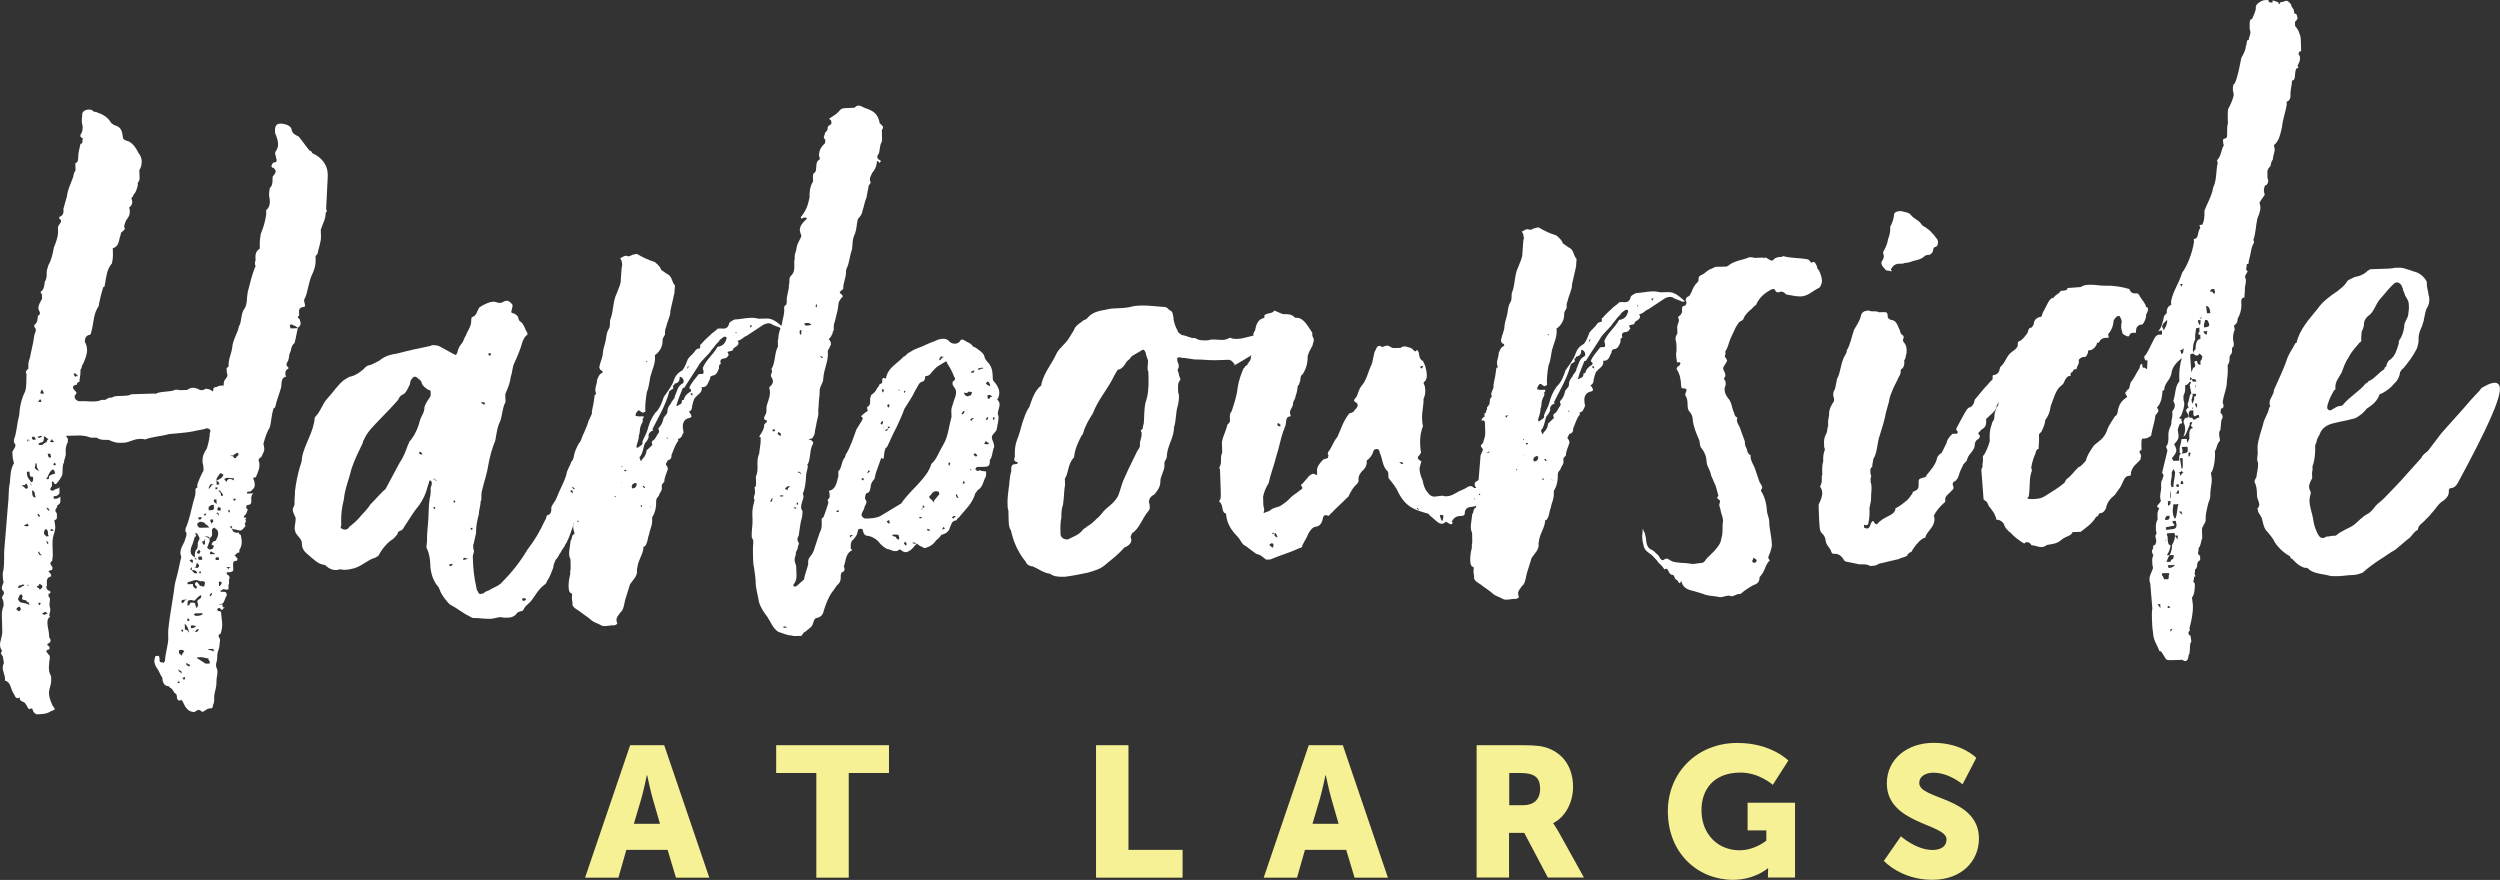
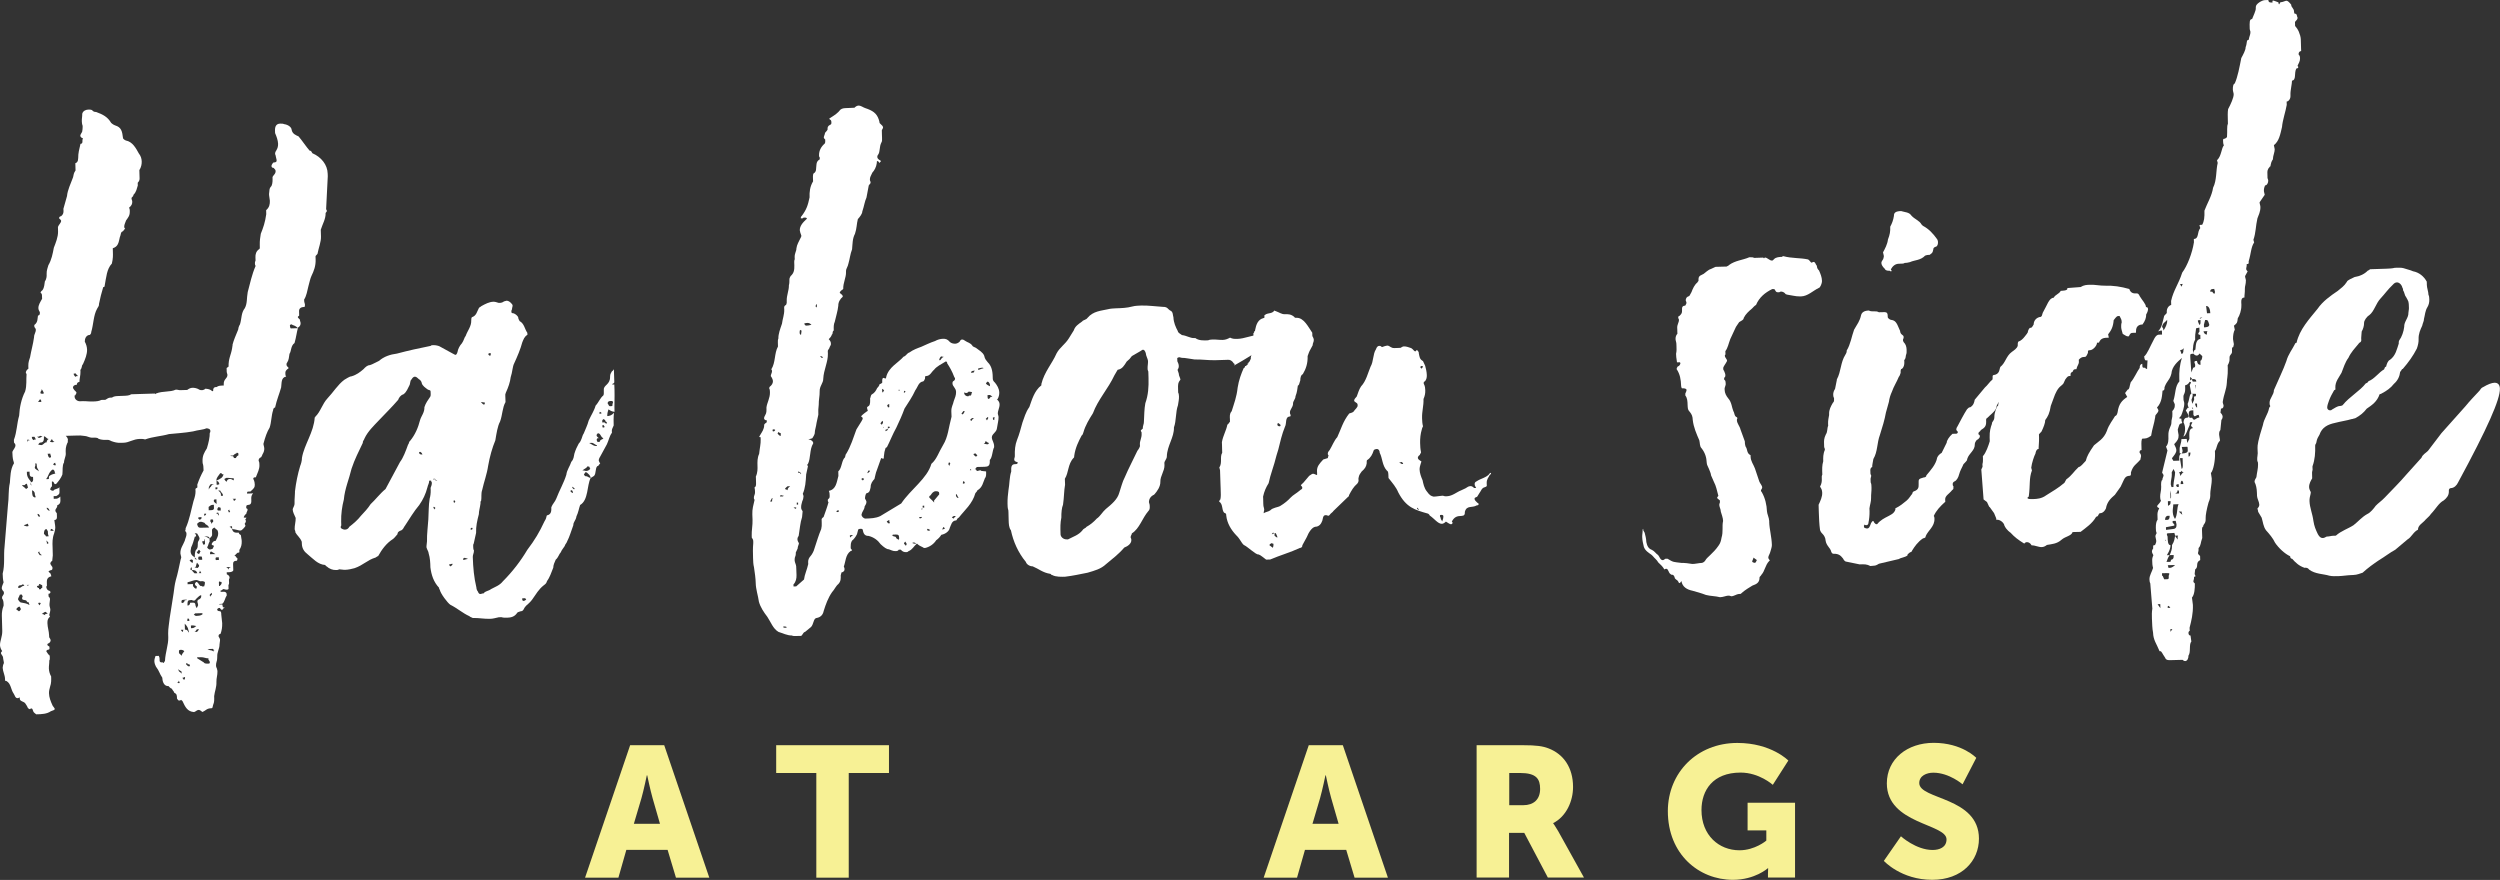
<svg xmlns="http://www.w3.org/2000/svg" version="1.1" x="0px" y="0px" width="242.92px" height="85.5px" viewBox="0 0 242.92 85.5" style="enable-background:new 0 0 242.92 85.5;" xml:space="preserve">
  <rect x="0" y="0" width="242.92" height="85.5" fill="#333333" stroke="none" />
  <style type="text/css">
	.st0{fill:#FFFFFF;}
	.st1{fill:#F7F195;}
</style>
  <defs>
</defs>
  <g>
    <path class="st0" d="M19.64,69.17c-0.13-0.13-0.27-0.19-0.33-0.19c-0.19,0.01-0.25,0.14-0.45,0.21c-0.65-0.04-0.86-0.49-1.13-1.07   L17.59,68c-0.06,0.07-0.13,0.07-0.19,0.07s-0.13-0.06-0.2-0.19c-0.01-0.32-0.01-0.45-0.28-0.58c0-0.13-0.2-0.25-0.21-0.38   c-0.13,0-0.33-0.25-0.33-0.25c-0.52,0.02-0.6-0.57-0.61-0.82c-0.27-0.38-0.28-0.64-0.62-1.08c-0.07-0.13-0.14-0.32-0.15-0.51   s0.05-0.33,0.11-0.52l0.32-0.01l0.07,0.19l0.01,0.26c0.01,0.19,0.14,0.19,0.33,0.18c0,0.06,0.07,0.06,0.07,0.06s0.06-0.13,0.12-0.2   c0.04-0.84,0.34-1.57,0.32-2.28l-0.01-0.39c-0.01-0.45,0.1-0.98,0.15-1.5l0.38-2.41c0.05-0.39,0.1-0.85,0.22-1.3   c0.18-0.59,0.29-1.18,0.46-1.96l0.06-0.2c0-0.13-0.07-0.26-0.08-0.39c-0.02-0.52,0.24-0.78,0.42-1.24   c0.06-0.26,0.18-0.46,0.17-0.65c0-0.13-0.01-0.19-0.14-0.32c0,0,0.06,0,0.06-0.26c0.37-0.79,0.53-1.77,0.76-2.62   C18.95,48.26,19,48,19,47.74l-0.01-0.19c0-0.13,0.19-0.14,0.19-0.2l-0.01-0.26c0.18-0.52,0.36-0.92,0.61-1.38l-0.01-0.19   c0-0.13-0.01-0.32-0.08-0.52l-0.01-0.19c-0.02-0.52,0.17-0.85,0.42-1.24c0.18-0.59,0.29-1.11,0.28-1.5   c0.06-0.07,0.06-0.13,0.06-0.2c-0.01-0.19-0.2-0.25-0.4-0.25c-0.25,0.14-0.77,0.15-1.29,0.3c-0.84,0.15-1.55,0.18-2.33,0.26   c-0.77,0.22-1.55,0.24-2.32,0.52c-0.2-0.06-0.39-0.05-0.52-0.05c-0.65,0.02-1.03,0.35-1.54,0.37l-0.32,0.01   c-0.32,0.01-0.58-0.05-0.91-0.17c0,0-0.2-0.12-0.33-0.12c-0.32,0.01-0.58,0.02-0.91-0.1c-0.07-0.13-0.33-0.12-0.65-0.11   c-0.19,0.01-0.52-0.18-0.72-0.17c-0.33-0.05-0.46-0.05-0.71-0.04l-1.1,0.03c0.13,0.13,0.2,0.25,0.21,0.38   c0,0.13-0.06,0.2,0.01,0.19c-0.12,0.2-0.24,0.53-0.23,0.91l0.01,0.26c0.01,0.26-0.18,0.59-0.17,0.85   c-0.19,0.26-0.11,0.78-0.16,1.17c-0.12,0.33-0.37,0.66-0.62,0.93l-0.13,0c-0.14-0.26-0.14-0.26-0.27-0.25l0.01,0.45   c0,0.06-0.13,0.07-0.12,0.2c-0.06,0-0.06,0.13-0.06,0.13c0.06,0,0.07,0.13,0.33,0.12c0-0.13,0.19-0.13,0.51-0.27   c0-0.06,0.06-0.07,0.06-0.07l0.01,0.45c0.01,0.19-0.06,0.26-0.31,0.4l-0.26,0.01l0.01,0.26l0.26-0.01   c0.19-0.01,0.38-0.21,0.38-0.21l0.01,0.39c0.01,0.26-0.12,0.39-0.31,0.46l0,0.06c0.01,0.19-0.19,0.27-0.18,0.46   c0,0.06,0.07,0.19,0.14,0.25l0.01,0.26c0.01,0.19,0.01,0.39-0.25,0.4c0.01,0.19,0.08,0.45,0.09,0.71c0,0.19-0.05,0.39-0.11,0.59   c-0.18,0.46-0.17,0.91-0.15,1.36l0.02,0.78c0,0.13-0.05,0.33-0.05,0.46l0,0.06c-0.13,0.07-0.19,0.2-0.19,0.27s0.07,0.13,0.14,0.26   c0.07,0.06,0.07,0.13,0.07,0.19c0,0.13-0.06,0.2-0.19,0.2c-0.13,0.07-0.19,0.07-0.19,0.14l0.13,0.13c0.07,0,0.14,0.32,0.14,0.32   c-0.39,0.08-0.44,0.34-0.44,0.53l0.01,0.39C4.5,56.98,4.5,56.98,4.5,57.05c0,0.13,0.14,0.32,0.2,0.32c0.2,0.06,0.2,0.12,0.2,0.19   c0,0.06-0.06,0.13-0.19,0.14l0.01,0.26c0.07,0.06,0.13,0.13,0.14,0.26c0,0.13-0.05,0.33-0.05,0.45l0,0.13   c0,0.13,0.07,0.26,0.08,0.39c0.01,0.19-0.05,0.33-0.11,0.59c0,0,0.07,0.06,0.07,0.13c0,0,0,0.06-0.06,0.07   c-0.19,0.2-0.18,0.39-0.18,0.59c0.01,0.39,0.15,0.77,0.16,1.16l0.01,0.19c0.07,0.13,0.14,0.19,0.14,0.32c0,0.06-0.06,0.2-0.19,0.27   c-0.07,0-0.13,0.07-0.13,0.13c0,0.06,0.07,0.13,0.2,0.19L4.81,63c0,0.06,0,0.13-0.19,0.14c-0.06,0.07-0.13,0.07-0.12,0.13   s0.13,0.19,0.2,0.32c0.13,0.06,0.13,0.13,0.14,0.26c0,0.13,0.01,0.26-0.05,0.33c0.01,0.26-0.05,0.52-0.04,0.78s0.08,0.52,0.22,0.77   c0.01,0.32,0.02,0.65-0.1,0.98c-0.06,0.2-0.12,0.46-0.11,0.65c0.01,0.39,0.15,0.77,0.36,1.22c0.14,0.19,0.2,0.25,0.2,0.32   s-0.13,0.13-0.38,0.21c-0.38,0.27-0.9,0.29-1.42,0.3c0,0-0.26-0.19-0.27-0.25c-0.07-0.13-0.07-0.32-0.2-0.32   c-0.07,0-0.07,0-0.13,0.07c0,0-0.19,0.01-0.27-0.25c0,0-0.14-0.25-0.2-0.32c-0.14-0.19-0.52-0.18-0.53-0.44l0-0.13   c-0.06,0-0.13,0.07-0.19,0.07c-0.26,0.01-0.27-0.25-0.4-0.44C1.04,67,1.08,66.42,0.62,66.17c-0.13,0-0.13-0.06-0.13-0.06l0-0.13   c-0.01-0.39-0.21-0.71-0.23-1.09c0-0.13,0.05-0.33,0.12-0.46c0-0.13-0.08-0.39-0.08-0.52c-0.01-0.19-0.2-0.32-0.21-0.45   c0-0.06,0.06-0.13,0.12-0.2C0.08,63.08,0.01,62.88,0,62.69c-0.01-0.39,0.23-0.85,0.22-1.37l-0.04-1.49   c-0.01-0.32,0.04-0.65,0.17-0.98l0-0.13c-0.01-0.19-0.01-0.39-0.15-0.58l0-0.06c-0.01-0.19,0.19-0.27,0.18-0.46   c0-0.06,0-0.13-0.07-0.19c-0.07-0.06-0.13-0.19-0.14-0.26c-0.01-0.19,0.12-0.39,0.18-0.59c-0.07-0.26-0.08-0.52-0.09-0.84   c0.23-0.91,0.08-1.75,0.18-2.6l0.33-4.03c0.11-0.78,0.02-1.43,0.19-2.21c0.05-0.52,0.03-1.3,0.4-1.89c0-0.06-0.07-0.26-0.07-0.26   c-0.07-0.26-0.08-0.58-0.09-0.84c0.06-0.2,0.31-0.4,0.3-0.66c0-0.06-0.07-0.19-0.14-0.25l-0.01-0.26c0.3-0.79,0.28-1.56,0.51-2.35   c0.04-0.78,0.21-1.63,0.58-2.35c0.18-0.59,0.09-1.17,0.14-1.69c0-0.06-0.07-0.06-0.07-0.13c0-0.13,0.06-0.26,0.25-0.4l-0.01-0.26   c-0.01-0.39,0.11-0.65,0.17-0.85c0.11-0.65,0.29-1.24,0.39-1.96c-0.01-0.26,0.18-0.46,0.17-0.72c0-0.06-0.07-0.19-0.14-0.26   l-0.01-0.19c0.38-0.27,0.3-0.66,0.36-0.92c0.19-0.01,0.19-0.2,0.18-0.33c-0.07-0.13-0.14-0.25-0.14-0.38   c-0.01-0.32,0.18-0.59,0.36-0.92l-0.01-0.26c0-0.13-0.01-0.26-0.14-0.32c0-0.13,0.19-0.26,0.19-0.26c0.19-0.27,0.18-0.59,0.23-0.85   c0.19-0.26,0.18-0.59,0.17-0.72c-0.01-0.39,0.11-0.59,0.17-0.85c0.31-0.53,0.42-1.11,0.53-1.7c0.18-0.46,0.42-1.05,0.41-1.57   l-0.01-0.45c0.06-0.2,0.31-0.4,0.31-0.59c0-0.06-0.07-0.13-0.2-0.25c0,0-0.01-0.19,0.19-0.2c0.19-0.14,0.25-0.33,0.24-0.53   l-0.01-0.19l0.35-1.24c0.05-0.58,0.35-1.18,0.59-1.83c0.06-0.26,0.05-0.39,0.24-0.66l-0.02-0.71c0.13,0,0.25-0.2,0.25-0.27   L7.6,15.35c-0.01-0.45,0.1-0.85,0.22-1.37c0.19-0.01,0.19-0.14,0.19-0.27l0-0.06c0-0.13,0.06-0.2,0.06-0.2   c-0.2-0.06-0.26-0.19-0.27-0.25c0-0.13,0.12-0.26,0.18-0.39c0.06-0.26,0.05-0.58,0.05-0.58c-0.07-0.19-0.07-0.32-0.08-0.45   C7.94,11.52,8,11.32,7.99,11.06c0.06-0.26,0.31-0.4,0.57-0.41c0.13,0,0.26-0.01,0.39,0.05c0.13,0.19,0.33,0.18,0.39,0.18   c0.66,0.24,1.12,0.48,1.46,1.06c0,0,0.2,0.19,0.4,0.25c0.59,0.18,0.67,0.56,0.75,1.21c0,0.13,0.27,0.25,0.27,0.25   c0.65,0.11,0.99,0.75,1.27,1.26c0.2,0.25,0.27,0.51,0.28,0.77s-0.05,0.58-0.23,0.85l0.02,0.71c0.01,0.19,0.01,0.32-0.18,0.52   l0.01,0.26c-0.12,0.33-0.11,0.59-0.43,0.92c0.01,0.19-0.19,0.2-0.18,0.33c0,0.13,0.07,0.19,0.07,0.32   c0.01,0.19-0.05,0.39-0.31,0.59c0,0,0.07,0.13,0.07,0.26l0,0.13c0.01,0.39-0.18,0.59-0.36,0.85c-0.06,0.2-0.18,0.39-0.18,0.59   c0,0.06,0,0.13,0.07,0.19c0.07,0,0,0-0.19,0.27c-0.26,0.07-0.18,0.33-0.31,0.59c-0.11,0.52-0.17,0.91-0.68,1.06l0.01,0.39   c0.01,0.32,0.02,0.58-0.1,1.1c-0.5,0.53-0.54,1.31-0.71,2.22c0,0,0,0.06-0.13,0.07c-0.18,0.59-0.29,1.04-0.41,1.63   c0.01,0.19-0.06,0.26-0.18,0.46c-0.37,0.66-0.34,1.5-0.58,2.29l0,0.06c0,0.06-0.12,0.2-0.12,0.2c-0.39,0.01-0.51,0.4-0.5,0.66   c0.14,0.25,0.21,0.51,0.22,0.77c0.01,0.45-0.17,0.91-0.41,1.44c-0.13,0.07-0.05,0.33-0.24,0.53l0.01,0.19   c0.01,0.32-0.11,0.72-0.1,0.98c0,0-0.26,0.01-0.25,0.27c-0.26,0.01-0.38,0.14-0.38,0.27c0,0.06,0.07,0.19,0.14,0.26   c0.13,0.13,0.2,0.19,0.2,0.25c0,0.06-0.06,0.13-0.12,0.26l-0.06,0l0,0.13c0.01,0.26,0.27,0.45,0.53,0.44l0.26-0.01   c0.32-0.01,0.65,0.05,1.04,0.03c0.26-0.01,0.52-0.02,0.77-0.15l0.39-0.01c0.19-0.13,0.32-0.2,0.45-0.21l0.19-0.01   c0.19-0.13,0.38-0.14,0.64-0.15l0.52-0.02c0.26-0.01,0.52-0.02,0.71-0.15l2.27-0.07c0.06,0,0.13,0.06,0.13,0.06l0-0.06   c0.71-0.28,1.36-0.11,1.93-0.38c0.19-0.01,0.26,0.06,0.46,0.05l0.65-0.02c0.19-0.14,0.32-0.2,0.51-0.21   c0.19-0.01,0.46,0.05,0.65,0.17c0.07,0.06,0.2,0.06,0.26,0.06s0.13,0,0.26-0.07c0.06-0.07,0.06-0.07,0.13-0.07   c0.13,0,0.33,0.05,0.46,0.12s0.13,0.13,0.2,0.12s0.06-0.07,0.06-0.2c0.06-0.2,0.19-0.2,0.32-0.2c0.19-0.14,0.38-0.14,0.64-0.15   l0.06,0l0-0.13c-0.02-0.52,0.37-0.53,0.36-0.92c0-0.06-0.07-0.19-0.07-0.26l-0.01-0.39l0.19-0.14c-0.02-0.78,0.23-1.11,0.34-1.76   c0-0.13,0.06-0.26,0.05-0.39c0.12-0.46,0.3-0.85,0.54-1.44c0-0.06,0.05-0.33,0.18-0.52c0.18-0.59,0.1-1.1,0.47-1.57   c0.25-0.46,0.17-0.98,0.28-1.56c0.23-0.85,0.4-1.7,0.77-2.55c-0.07-0.06-0.07-0.19-0.07-0.26c0-0.06,0-0.13,0.06-0.26l-0.01-0.32   c-0.01-0.26,0.05-0.58,0.37-0.79c0.07,0,0.06-0.26,0.05-0.39c-0.01-0.45,0.04-0.71,0.1-1.1c0.24-0.59,0.42-1.11,0.53-1.9   l-0.01-0.39c0.32-0.27,0.37-0.59,0.36-0.92c-0.01-0.19-0.08-0.45-0.08-0.65c0.06-0.33-0.02-0.52,0.24-0.78   c0.12-0.26,0.11-0.59,0.1-0.85c0-0.06,0.12-0.2,0.12-0.2c0.12-0.13,0.19-0.27,0.18-0.39c0-0.13-0.07-0.19-0.2-0.32   c-0.13,0-0.2-0.06-0.2-0.19c0-0.06,0.06-0.2,0.18-0.33c0.26-0.01,0.32-0.07,0.32-0.2s-0.07-0.26-0.08-0.39s-0.07-0.19-0.07-0.26   c0-0.13,0.06-0.26,0.12-0.33c0.12-0.2,0.18-0.39,0.17-0.65c-0.01-0.32-0.15-0.71-0.29-1.03l-0.01-0.26   c-0.01-0.45,0.17-0.65,0.5-0.66c0.13,0,0.26-0.01,0.39,0.05c0.39,0.05,0.72,0.3,0.73,0.56c0.08,0.39,0.4,0.51,0.67,0.63   c0.33,0.38,0.74,1.01,1.08,1.39c0.19-0.01,0.2,0.19,0.27,0.25c0.85,0.36,1.46,1.12,1.48,1.97l0.01,0.26l-0.16,3.18   c0,0.06,0.07,0.13,0.07,0.19c0,0.06-0.06,0.13-0.12,0.2c0.02,0.58-0.29,1.05-0.47,1.63l0.02,0.65c0.02,0.52-0.23,1.11-0.34,1.7   c-0.19,0.2-0.19,0.2-0.19,0.26l0.01,0.26c0.02,0.65-0.16,1.11-0.41,1.63c-0.12,0.26-0.18,0.59-0.29,0.98   c-0.12,0.46-0.17,0.91-0.42,1.31c0.01,0.19,0.01,0.26,0.08,0.45c0,0.13,0.01,0.26-0.06,0.26c-0.32,0.01-0.51,0.14-0.51,0.4   l0.01,0.45c-0.06,0.07-0.13,0.07-0.13,0.13s0.07,0.13,0.2,0.25c0,0.13,0.07,0.26,0.07,0.32c0.01,0.19-0.05,0.33-0.25,0.46   c-0.12,0.39-0.17,0.91-0.34,1.5c-0.38,0.27-0.3,0.79-0.49,1.05c-0.06,0.33-0.05,0.58-0.23,0.85c-0.06,0.07-0.06,0.13-0.06,0.2   c0.01,0.19,0.2,0.25,0.2,0.32s-0.06,0.07-0.13,0.13c-0.13,0.13-0.19,0.2-0.18,0.39l0.01,0.19l0.07,0.13   c-0.52,0.08-0.43,0.66-0.49,1.05c-0.18,0.65-0.42,1.18-0.59,1.96c-0.19,0.01-0.19,0.26-0.19,0.26c-0.18,0.52-0.16,1.17-0.34,1.69   c-0.25,0.4-0.43,0.92-0.6,1.57c0,0.13,0.07,0.26,0.08,0.45c0.01,0.19-0.05,0.39-0.18,0.59c0,0,0,0.06-0.12,0.26   c-0.19,0.07-0.25,0.2-0.25,0.33c0,0.06,0.07,0.13,0.07,0.26l0.01,0.19c0.01,0.39-0.17,0.72-0.35,1.18l-0.06,0   c-0.07,0-0.19,0.01-0.19,0.14c0.14,0.26,0.14,0.45,0.15,0.58c0.01,0.26-0.12,0.39-0.43,0.66l-0.13,0c-0.19,0.01-0.19,0.01-0.19,0.2   l0.58-0.02c0,0,0,0.06-0.06,0.07c-0.12,0.2-0.12,0.33-0.11,0.52c0.01,0.26,0.02,0.52-0.31,0.53c-0.19,0.01-0.19,0.13-0.18,0.33   c0.06,0,0.13,0.06,0.13,0.13c0,0.13-0.12,0.26-0.12,0.39c0,0-0.19,0.14-0.25,0.33c0,0.06,0,0.06,0.13,0.06l0.13,0   c0,0-0.06,0.13-0.12,0.2c0,0,0.07,0.06,0.07,0.13c0,0.06-0.06,0.2-0.12,0.26c0,0.06,0.07,0.13,0.07,0.19s-0.06,0.13-0.19,0.27   c-0.13,0.13-0.19,0.2-0.32,0.2c-0.13,0-0.26-0.06-0.52-0.11c-0.13,0-0.26-0.06-0.26-0.06l-0.01-0.19c0-0.06,0-0.06-0.13-0.06   c0,0,0,0.06-0.13,0.07c0.13,0,0.26,0.19,0.26,0.19c0.08,0.39,0.34,0.38,0.66,0.37c0.01,0.19,0.2,0.19,0.2,0.25   c0.01,0.19,0.08,0.39,0.08,0.58c0.01,0.32-0.05,0.58-0.23,0.85c0.01,0.26,0.01,0.26-0.12,0.26c-0.13,0-0.25,0.27-0.38,0.27   c0.2,0.06,0.2,0.25,0.33,0.31l-0.06,0.2c-0.32,0.01-0.38,0.14-0.38,0.33l0.02,0.58c0,0.13-0.19,0.2-0.38,0.21l-0.26,0.01l0.01,0.19   c0.26,0.12,0.27,0.25,0.27,0.38c-0.06,0.07-0.06,0.13-0.06,0.2l0.01,0.26c0,0.06,0,0.13-0.06,0.2l0.01,0.39   c-0.06,0.07-0.13,0.07-0.19,0.07c-0.13,0-0.2-0.06-0.33-0.06c-0.07,0-0.06,0.13-0.25,0.14l0,0.13l0.26-0.01   c0.19-0.01,0.33,0.06,0.33,0.25l0,0.13c-0.19,0.26-0.18,0.59-0.43,0.79c-0.26,0.01-0.26,0.01-0.32,0.07l0.32-0.01L21.66,59   l0.2,0.06c-0.19,0.01-0.25,0.2-0.25,0.2c-0.19,0.01-0.2-0.19-0.26-0.19c-0.26,0.01-0.25,0.2-0.25,0.2s0.07,0.13,0.26,0.12   c0.13,0,0.14,0.19,0.14,0.32c0.01,0.26,0.08,0.58,0.09,0.84c0.01,0.39-0.04,0.71-0.16,1.04c0,0-0.19,0.01-0.19,0.2l0,0.06   c0.07,0.13,0.13,0.19,0.14,0.32s-0.05,0.33-0.05,0.46c0.01,0.39-0.24,0.72-0.22,1.17L21.1,64c0.01,0.19-0.12,0.39-0.11,0.65   c0,0.06,0.01,0.19,0.07,0.26c0,0.06,0.07,0.19,0.07,0.32c0.01,0.39-0.11,0.65-0.1,1.04c0.02,0.52-0.17,0.91-0.22,1.37   c0.01,0.39,0.02,0.58-0.1,0.85c-0.06,0.26-0.05,0.33-0.18,0.33c-0.45,0.01-0.51,0.21-0.83,0.35L19.64,69.17z M1.9,58.94   c-0.13,0-0.32,0.2-0.32,0.27l0.26,0.19c0.07,0,0.19-0.2,0.19-0.2C2.03,59.13,1.9,58.94,1.9,58.94z M2.12,57.77l-0.19,0.01   c-0.06,0.2-0.18,0.33-0.18,0.46c0.07,0.13,0.2,0.32,0.33,0.31c0.26,0.06,0.46,0.05,0.79,0.24c-0.07-0.19-0.07-0.19-0.07-0.26   c-0.13,0-0.13,0-0.26-0.19c-0.26-0.06-0.39-0.05-0.39-0.18c0-0.06,0-0.13,0.06-0.2L2.12,57.77z M2.35,56.85   c0,0-0.07-0.06-0.13-0.06c-0.07,0-0.07,0-0.13,0.07c0,0-0.26,0.01-0.26,0.07c-0.07,0-0.06,0.2-0.06,0.2l0.06,0   c0.26-0.01,0.25-0.2,0.51-0.21L2.35,56.85z M2.13,47.14c0.07,0.13,0.33,0.25,0.4,0.38l0.19-0.14C2.65,47.19,2.64,46.99,2.58,47   s-0.13,0.07-0.19,0.14L2.13,47.14z M2.31,51.02l0.07,0.06c0.13,0.06,0.2,0.06,0.26,0.06c0.06,0,0.13,0,0.13-0.07   c0-0.06-0.07-0.13-0.07-0.19C2.69,50.88,2.44,51.02,2.31,51.02z M2.62,46.09c0.08,0.45,0.28,0.51,0.41,0.77   c0.19-0.01,0.19-0.26,0.19-0.26l-0.01-0.26c-0.32,0.01-0.33-0.12-0.34-0.51l-0.26,0.01L2.62,46.09z M2.61,56.84   c0,0,0,0.06,0.13,0.06c0,0,0-0.06,0.13-0.07L2.61,56.84z M2.71,42.71c-0.06,0-0.06,0.07-0.06,0.07l0.07,0.19   c-0.01-0.19-0.01-0.19,0.19-0.2L2.71,42.71z M3.04,47.11l-0.07-0.26l0.01,0.26c0,0,0.06,0,0.07,0.13L3.04,47.11z M3.35,42.44   l-0.26,0.01c0.01,0.26,0.14,0.25,0.14,0.32c0.13-0.07,0.13-0.07,0.26-0.07L3.35,42.44z M3.12,47.76c0.01,0.32,0.02,0.52,0.28,0.58   c0,0,0.07,0,0.06-0.07l-0.07-0.19c-0.01-0.19-0.01-0.32-0.27-0.45L3.12,47.76z M3.43,45.03l0.01,0.19c0,0.06-0.06,0.13-0.06,0.2   c0.01,0.19,0.2,0.19,0.4,0.38c-0.07-0.26-0.2-0.25-0.21-0.58C3.56,45.02,3.56,45.02,3.43,45.03z M3.79,57.26l0.19-0.01   c0-0.13,0.13-0.13,0.13-0.13L4.1,56.87c-0.13-0.06-0.2-0.12-0.26-0.12c-0.06,0-0.06,0.07-0.06,0.07s0,0.06,0.07,0.06   c-0.06,0-0.06,0-0.26,0.07c0,0,0.01,0.19,0.2,0.19L3.79,57.26z M3.61,42.43c0.07,0.06,0.13,0.13,0.2,0.12S4,42.48,4.13,42.41   c-0.07,0-0.2-0.06-0.2-0.06c-0.07,0-0.07,0-0.13,0.07L3.61,42.43z M3.7,49.94l-0.06,0C3.71,50.2,3.71,50.2,3.9,50.2   C3.83,49.94,3.7,49.94,3.7,49.94z M4.08,53.95c-0.2-0.12-0.27-0.25-0.27-0.38L3.69,53.7c0.13,0.13,0.14,0.25,0.2,0.25L4.08,53.95z    M3.95,43c-0.19,0.01-0.19,0.2-0.25,0.2c0.06,0,0.26,0.06,0.33,0.05c0.26-0.07,0.25-0.27,0.51-0.27l0-0.06   c0-0.06,0.06-0.2,0.19-0.27c-0.19,0.01-0.27-0.25-0.46-0.25C4.27,42.73,4.27,42.99,3.95,43z M3.7,39.06l0.32-0.01   c-0.01-0.26-0.14-0.25-0.14-0.25L3.7,39.06z M3.7,58.63l0.14,0.19l0.12-0.2c0,0,0-0.06-0.2-0.06C3.77,58.56,3.77,58.62,3.7,58.63z    M3.93,38.14l0,0.06c0,0,0,0.06,0.2,0.06c0,0,0.13,0,0.13-0.07c0,0-0.07-0.19-0.21-0.38C4.06,38.01,3.93,38.01,3.93,38.14z    M4.38,59.71c0-0.06,0.13-0.07,0.26-0.07l-0.2-0.19c-0.13,0-0.26,0.14-0.38,0.21c0.06,0,0.13,0,0.33,0.12L4.38,59.71z M4.52,51.41   c-0.19,0.01-0.25,0.2-0.25,0.46c0,0.06,0.13,0.06,0.2,0.25l0.26-0.01c-0.07-0.19-0.07-0.19-0.08-0.45   C4.66,51.66,4.66,51.6,4.52,51.41z M4.49,52.51c0.07,0.19,0.07,0.19,0.07,0.32l0.13,0l0-0.13L4.49,52.51z M5.34,46.01   c0-0.19-0.08-0.39-0.21-0.38c-0.07,0-0.13,0.07-0.19,0.14c-0.25,0.27-0.24,0.53-0.43,0.73l0,0.06l0.19-0.01   c0.06,0,0.06-0.07,0.06-0.26c0.13-0.13,0.38-0.27,0.77-0.28L5.34,46.01z M4.53,49.34c0,0.06,0.07,0.26,0.33,0.31l-0.07-0.06   c-0.01-0.19-0.2-0.25-0.2-0.25L4.53,49.34z M4.89,44.08l-0.26,0.01c0,0.06,0.07,0.26,0.07,0.26s0.07,0.13,0.13,0.13   c0.13,0,0.13-0.13,0.13-0.13C4.89,44.14,4.89,44.14,4.89,44.08z M4.85,42.91c0.07,0.06,0.26,0.06,0.26,0.06   c0.06,0,0.06,0,0.19-0.07c-0.19,0.01-0.2-0.19-0.27-0.25C5.04,42.71,4.85,42.91,4.85,42.91z M5.24,51.58l-0.2-0.19   c0,0-0.13,0-0.13,0.13l0,0.06L5.24,51.58z M5.37,44.97c-0.19,0.01-0.19,0.2-0.19,0.2l0.2,0.06c0,0,0-0.06,0.06-0.07   C5.38,45.16,5.37,44.97,5.37,44.97z M7.58,36.54c-0.2-0.19-0.2-0.19-0.2-0.25L7.18,36.3l-0.06,0.07l0.06,0c0,0,0.01,0.19,0.2,0.25   l0-0.06L7.58,36.54z M17.48,66.32l-0.13-0.19l0,0.06c0,0.13-0.13,0.13-0.13,0.13s0,0.06,0.2,0.06   C17.41,66.38,17.41,66.32,17.48,66.32z M17.64,65.27c0-0.06-0.13-0.06-0.33-0.25l0.07,0.19c0,0.06,0.13,0.06,0.27,0.25L17.64,65.27   z M17.58,63.14c-0.19,0.01-0.19,0.07-0.19,0.14l0,0.13c0,0.13,0.13,0.13,0.27,0.32c-0.01-0.19,0.18-0.33,0.25-0.46   C17.77,63.13,17.58,63.14,17.58,63.14z M17.84,61.19l-0.26,0.01c0,0,0.07,0.19,0.2,0.19C17.78,61.38,17.78,61.19,17.84,61.19z    M17.95,58.27c-0.32,0.01-0.32,0.07-0.32,0.27l0.07,0.06c0.19-0.07,0.19-0.07,0.25-0.27c0.19-0.01,0.19-0.01,0.19-0.07L17.95,58.27   z M17.86,66.05c0.13,0,0.12-0.2,0.12-0.2l0-0.06c-0.13,0-0.13,0.07-0.26,0.07L17.86,66.05z M17.97,61.18   c0.06,0,0.26-0.01,0.33,0.25c0.07,0,0.07,0,0.07,0.19l-0.01-0.19c0-0.06-0.07-0.26-0.07-0.26c0-0.13-0.14-0.38-0.34-0.57   L17.97,61.18z M18.47,64.73l-0.07-0.19c-0.19,0.01-0.19,0.01-0.2-0.12c-0.13,0-0.12,0.13-0.12,0.13l0.2,0.19L18.47,64.73z    M18.4,60.33c0-0.13-0.01-0.19-0.14-0.25c-0.06,0.07-0.06,0.13-0.06,0.26L18.4,60.33z M18.4,58.32c-0.19,0.01-0.19,0.27-0.18,0.52   c0.26-0.01,0.25-0.27,0.25-0.27l0.19-0.01c0.19-0.01,0.32-0.01,0.33,0.25c0,0,0.07,0.26,0.14,0.26l0.12-0.26   c-0.01-0.19-0.07-0.26-0.07-0.32c0-0.06,0-0.13,0.06-0.2c0.19-0.07,0.32-0.2,0.31-0.33l0-0.13c-0.13,0-0.32,0.2-0.32,0.2   c-0.19,0.14-0.25,0.33-0.38,0.33c-0.06,0-0.13,0-0.2-0.06L18.4,58.32z M18.23,56.77l0.52-0.02l0,0.13c0,0.06,0,0.13,0.07,0.13   c0,0,0.07,0.19,0.26,0.19l0.06-0.2c-0.07-0.06-0.2-0.12-0.2-0.25c0-0.06,0.06-0.13,0.12-0.2c0.19-0.01,0.2,0.19,0.4,0.38   c0.13,0,0.13,0,0.2,0.06c0.06,0,0.26-0.01,0.19-0.07c0.06-0.13,0.06-0.26,0.06-0.33s-0.07-0.06-0.2-0.12l-0.26,0.01   c-0.2-0.06-0.26-0.12-0.39-0.12c-0.26,0.01-0.51,0.15-0.84,0.22L18.23,56.77z M18.74,54.42c-0.07,0-0.07-0.06-0.07-0.06   c-0.19,0.01-0.19,0.07-0.26,0.07c0.07,0.06,0.14,0.25,0.33,0.25L18.74,54.42z M18.63,55.14l-0.06,0c-0.06,0.07-0.06,0.13-0.06,0.2   c0,0.06,0.07,0.06,0.13,0.06L18.63,55.14z M19.22,52.92c0-0.13-0.01-0.19,0.05-0.33c0.06-0.07,0.12-0.2,0.12-0.26   c0-0.13-0.14-0.32-0.21-0.45c0-0.06-0.13-0.06-0.26-0.06c0,0.06,0.13,0.06,0.14,0.26c0,0,0,0.06-0.13,0.07   c-0.12,0.39-0.17,0.65-0.36,1.05c0,0.13-0.06,0.26-0.05,0.39c0.01,0.19,0.08,0.39,0.41,0.57c0,0.13,0.01,0.19,0.13,0.19l0.13,0   c-0.13,0-0.26-0.19-0.26-0.19l0-0.13c-0.01-0.26,0.05-0.58,0.17-0.65C19.22,53.24,19.22,53.04,19.22,52.92z M18.74,60.77   l-0.19,0.01l0.01,0.26c0.26-0.01,0.26-0.01,0.51-0.21C18.8,60.77,18.74,60.77,18.74,60.77z M18.91,55.71l0.26-0.01   c-0.07-0.26-0.27-0.32-0.53-0.31C18.64,55.46,18.91,55.71,18.91,55.71z M19.67,59.58l-0.71,0.02l-0.13,0.13l0.2,0.12   c0.19-0.01,0.45-0.01,0.64-0.15L19.67,59.58z M19.14,61.15c-0.06,0-0.06,0.2-0.25,0.2l0.2,0.06c0.13-0.07,0.13-0.07,0.25-0.27   L19.14,61.15z M19.34,54.98l0-0.06l-0.2-0.25c-0.12,0.26-0.05,0.46-0.25,0.46c0,0,0.2,0.06,0.33,0.06   C19.22,55.12,19.35,55.11,19.34,54.98z M19.5,53.62l-0.14-0.19c-0.13,0-0.12,0.2-0.25,0.2c0.07,0.19,0.2,0.19,0.2,0.19   C19.44,53.82,19.37,53.62,19.5,53.62z M20.26,63.97c-0.26,0.01-0.46-0.12-0.72-0.11l-0.39,0.01c0,0,0,0.13,0.07,0.13l0.59,0.37   c0.07,0.13,0.26,0.12,0.52,0.11c0.06-0.07,0.06-0.07,0.06-0.13c0-0.06-0.07-0.19-0.14-0.26L20.26,63.97z M20.33,51.26   c-0.13-0.19-0.13-0.19-0.33-0.31c-0.07,0-0.07-0.19-0.27-0.19c-0.07-0.06-0.2-0.06-0.26-0.06c-0.13,0-0.25,0.14-0.32,0.2   c0.08,0.39,0.21,0.38,0.4,0.38L20.33,51.26z M19.39,54.4l0.26-0.01c0-0.06-0.01-0.26-0.07-0.32l-0.26,0.01   c-0.06,0.07-0.06,0.07-0.06,0.26L19.39,54.4z M19.52,50.25c-0.13,0-0.26,0.01-0.26,0.07l0,0.06l0.13,0.12   c0.19-0.07,0.19-0.07,0.19-0.26L19.52,50.25z M19.56,55.69l-0.14-0.26c0,0,0.01,0.19-0.12,0.26L19.56,55.69z M19.91,52.38   c0,0-0.06,0-0.06,0.2l-0.19,0.01l0,0.06c0,0.13,0.07,0.13,0.07,0.26l0.06,0c0.07,0,0.13,0,0.13-0.07L19.91,52.38z M19.84,50.11   c0,0,0.19-0.01,0.19-0.2l-0.19,0.01L19.84,50.11z M19.84,52.12c0.26,0.06,0.26,0.06,0.53,0.24C20.36,52.1,20.1,52.11,19.84,52.12z    M20.37,52.62c-0.12,0.2-0.12,0.33-0.18,0.46l-0.06,0.07c0,0.13,0.2,0.25,0.27,0.25c0.06,0,0.19-0.07,0.26-0.07   c0-0.06,0.12-0.2,0.12-0.26c0-0.06,0-0.06-0.2-0.12l0-0.13c0.12-0.2,0.19-0.26,0.38-0.27c0.12-0.26,0.25-0.46,0.24-0.72   c0-0.06-0.01-0.19-0.08-0.32c-0.26-0.19-0.27-0.25-0.27-0.25s-0.26,0.07-0.25,0.27l0.01,0.39c0.01,0.26-0.19,0.26-0.25,0.46   L20.37,52.62z M20.88,63.17c-0.13,0-0.2-0.12-0.2-0.12l-0.52,0.02c0,0,0.2,0.12,0.33,0.12c0,0,0.13,0,0.26,0.12   C20.75,63.17,20.75,63.17,20.88,63.17z M20.54,49.57c0.06,0,0.26-0.01,0.25-0.2l-0.01-0.32c-0.26,0.01-0.26,0.01-0.51,0.21   l0.01,0.32L20.54,49.57z M20.47,47.05c-0.19,0.26-0.19,0.26-0.18,0.52c0.06-0.2,0.19-0.27,0.19-0.27c0.12-0.2,0.12-0.2,0.32-0.27   L20.47,47.05z M20.59,57.6c-0.19,0.14-0.19,0.14-0.19,0.2l-0.06,0c0,0,0.07,0.06,0.13,0.19l0-0.06c0-0.13,0.13-0.07,0.12-0.2   L20.59,57.6z M20.93,53.84l-0.4-0.25c-0.13,0-0.12,0.13-0.12,0.2l0,0.06L20.93,53.84z M20.44,50.61c0,0.06,0,0.13,0.07,0.13   l0.01,0.19c0.06-0.2,0.25-0.2,0.19-0.27l0-0.13c0-0.06-0.07-0.06-0.2-0.06C20.44,50.48,20.44,50.55,20.44,50.61z M21.03,48.52   c-0.26,0.01-0.26,0.01-0.25,0.2c0,0,0,0.06,0.27,0.25L21.03,48.52z M20.93,47.36l0.01,0.19c0.19-0.01,0.19-0.01,0.19-0.2   L20.93,47.36z M21.26,54.15L21,54.16c0,0-0.06,0-0.06,0.2l0.07,0.06l0.26-0.01L21.26,54.15z M21,49.88c0,0,0.19-0.01,0.2,0.19   l0.07,0c-0.01-0.19-0.07-0.19-0.07-0.26C21,49.82,21,49.88,21,49.88z M21.04,46.7c0.45-0.21,0.57-0.28,0.69-0.6   c0,0-0.19,0.01-0.2-0.12l-0.13,0c-0.19,0.26-0.37,0.46-0.37,0.66L21.04,46.7z M21.04,46.7l0.01,0.39l0.07,0.06l0-0.06   c0.13,0,0.19-0.01,0.19-0.07c0-0.06-0.07-0.13-0.07-0.19L21.04,46.7z M21.45,49.61l-0.01-0.26c-0.07-0.06-0.13-0.06-0.2-0.06   l-0.06,0l0,0.06c0,0-0.06,0-0.06,0.2l0.07,0.06L21.45,49.61z M21.66,48.11c-0.01-0.19-0.2-0.25-0.27-0.45l-0.19,0.01   c0.26,0.19,0.27,0.25,0.27,0.51l0.2-0.01L21.66,48.11z M21.33,56.48l-0.06,0.07l0.01,0.39l0.07,0c0.19-0.2,0.19-0.2,0.18-0.39   C21.53,56.54,21.33,56.55,21.33,56.48z M22.33,46.54c0.13,0,0.26,0.06,0.33,0.12l0.06,0l-0.01-0.19c-0.26,0.01-0.46-0.05-0.71-0.04   l-0.13,0.07c-0.06,0-0.06,0.07-0.06,0.07c0,0.06,0.14,0.19,0.2,0.25C22.07,46.61,22.2,46.54,22.33,46.54z M22.45,55.09l-0.26,0.01   C22,55.1,22,55.17,22,55.17s0.19-0.01,0.2,0.19C22.26,55.16,22.26,55.16,22.45,55.09z M22.29,49.52l-0.13,0.07l0.07,0.19   c0.06,0,0.13,0,0.13-0.07c0,0-0.07-0.06-0.07-0.13L22.29,49.52z M22.79,44.51l0.13,0c0,0,0.06-0.2,0.25-0.27l-0.01-0.19   c0,0-0.07-0.06-0.13-0.06c0,0-0.06,0-0.06,0.07c-0.13,0-0.32,0.2-0.32,0.2l-0.26,0.01c0,0.06,0.2,0.06,0.26,0.06   C22.72,44.45,22.72,44.52,22.79,44.51z M22.58,48.47c0.13,0,0.14,0.19,0.14,0.19c0.19-0.01,0.19-0.2,0.19-0.2L22.58,48.47z    M28.3,31.52c-0.06,0-0.13,0.07-0.13,0.07c0,0.06,0.01,0.26,0.08,0.32l0.71-0.02c-0.2-0.19-0.33-0.25-0.53-0.31   C28.36,31.52,28.36,31.52,28.3,31.52z" />
    <path class="st0" d="M59.66,40.11c-0.05,0.46-0.04,0.91-0.03,1.23c-0.12,0.26-0.18,0.39-0.18,0.52l0.01,0.19   c-0.25,0.33-0.3,0.72-0.49,1.12l-0.61,1.12c-0.06,0.13-0.19,0.27-0.18,0.46c0,0.06,0.07,0.13,0.07,0.19l0.07,0.06   c0,0.06-0.12,0.13-0.19,0.27c-0.32,0.01-0.17,0.78-0.42,0.98l-0.32,0.2c-0.01-0.26-0.21-0.38-0.34-0.51c0,0-0.07-0.06-0.13-0.06   c-0.06,0-0.06,0.07-0.12,0.13c0,0-0.06,0.07-0.06,0.13l0.13,0.13c0.26-0.01,0.26,0.12,0.52,0.18c-0.37,0.72-0.2,2.14-1.02,2.62   c-0.12,0.33-0.17,0.72-0.36,1.11c-0.05,0.39-0.31,0.53-0.3,0.85c-0.24,0.65-0.36,1.11-0.6,1.57c-0.06,0.2-0.19,0.26-0.24,0.46   c-0.12,0.2-0.31,0.4-0.37,0.59c-0.19,0.2-0.25,0.53-0.5,0.73c-0.12,0.26-0.24,0.53-0.24,0.78c-0.18,0.46-0.36,0.98-0.61,1.31   c-0.06,0.2-0.12,0.26-0.31,0.4c-0.51,0.4-0.75,0.86-1.13,1.39c-0.19,0.26-0.31,0.33-0.44,0.47c-0.19,0.14-0.25,0.27-0.31,0.33   c-0.12,0.26-0.18,0.33-0.38,0.34c-0.19,0.07-0.26,0.07-0.32,0.14c-0.25,0.4-0.63,0.47-0.96,0.48c-0.19,0.01-0.39,0.01-0.58-0.05   l-0.26,0.01c-0.32,0.07-0.58,0.15-0.84,0.15c-0.58,0.02-1.11-0.1-1.69-0.08c-0.07-0.06-0.2-0.06-0.33-0.18   c-0.66-0.3-1.12-0.74-1.85-1.11c-0.27-0.19-0.94-1.07-1.02-1.46c0,0-0.07-0.06-0.07-0.19c-0.54-0.57-0.75-1.27-0.84-1.98   c-0.01-0.45-0.03-0.91-0.17-1.36c-0.01-0.19-0.14-0.32-0.21-0.58l0-0.13c0-0.13,0.05-0.33,0.05-0.46   c-0.02-0.71,0.09-1.43,0.13-2.14c0.04-0.65,0.02-1.36,0.13-2.01c0.06-0.2,0.11-0.52,0.1-0.85l-0.01-0.19   c0.06-0.13,0.12-0.33,0.12-0.46l0-0.06c-0.07-0.13-0.07-0.13-0.07-0.19l-0.19,0.01c0.01,0.26-0.12,0.39-0.17,0.65   c-0.17,0.65-0.42,1.18-0.79,1.71c-0.56,0.67-0.93,1.32-1.37,1.98c-0.13,0.13-0.18,0.46-0.5,0.53c-0.13,0.07-0.25,0.14-0.25,0.33   c-0.13,0.13-0.25,0.33-0.44,0.47c-0.64,0.41-1.07,1-1.44,1.66c-0.06,0-0.13,0.07-0.25,0.14c-0.77,0.22-1.21,0.75-2.04,1.03   c-0.26,0.07-0.58,0.15-0.9,0.16c-0.19,0.01-0.46-0.05-0.58-0.05c-0.13,0.07-0.19,0.07-0.32,0.07c-0.32,0.01-0.65-0.11-0.92-0.36   c0,0-0.06,0-0.13-0.13c-0.71-0.04-1.18-0.61-1.72-1.05c-0.33-0.25-0.54-0.57-0.55-1.02l-0.01-0.19c-0.14-0.38-0.47-0.63-0.61-0.89   c0-0.13-0.07-0.26-0.08-0.32c-0.01-0.39,0.11-0.72,0.1-1.1c-0.14-0.32-0.28-0.57-0.29-0.83c0-0.13,0.19-0.33,0.18-0.59l0-0.06   c-0.01-0.39,0.04-0.65,0.04-0.97l0-0.13c0.1-0.85,0.27-1.69,0.51-2.48c0.06-0.13,0.18-0.52,0.17-0.78c0.22-1.3,1.16-2.5,1.24-3.93   c0,0,0.06,0,0.06-0.07c0.5-0.47,0.68-1.25,1.18-1.78c0.57-0.6,1-1.33,1.63-1.8c0.13-0.07,0.51-0.34,0.7-0.34   c0.51-0.15,0.83-0.41,1.15-0.68c0.19-0.2,0.38-0.4,0.64-0.41c0.26-0.07,0.58-0.28,0.9-0.42c0.44-0.4,1.08-0.62,1.73-0.7   c1.09-0.29,2.12-0.52,3.28-0.75c0.06-0.07,0.13-0.07,0.26-0.07c0.19-0.01,0.46,0.05,0.59,0.11L44,34.36   c0.13,0.06,0.2,0.12,0.26,0.12s0.13-0.07,0.19-0.26c0.05-0.33,0.24-0.66,0.43-0.86c0.19-0.26,0.24-0.59,0.37-0.72   c0.18-0.52,0.56-0.92,0.54-1.51c0-0.06-0.01-0.32,0.12-0.33c0.38-0.14,0.44-0.53,0.62-0.86c0-0.06,0.19-0.13,0.25-0.2   c0.38-0.21,0.77-0.41,1.15-0.42c0.19-0.01,0.33,0.06,0.52,0.11l0.13,0c0.13,0,0.32-0.07,0.38-0.14c0.07,0,0.19-0.07,0.26-0.07   c0.13,0,0.26,0.06,0.39,0.18c0.13,0.13,0.2,0.19,0.2,0.32c0,0.06-0.06,0.2-0.06,0.33c-0.06,0.13-0.06,0.13-0.06,0.2   c0,0.13,0.01,0.19,0.2,0.19c0.2,0.06,0.4,0.25,0.46,0.38c0,0.13,0.07,0.26,0.14,0.38c0.46,0.25,0.48,0.76,0.75,1.14l0.01,0.19   c-0.32,0.2-0.38,0.46-0.5,0.73c-0.17,0.65-0.48,1.38-0.78,2.03c-0.18,0.33-0.17,0.85-0.35,1.37c-0.05,0.46-0.23,0.98-0.47,1.5   c-0.06,0.13-0.06,0.2-0.05,0.33l0.02,0.58c-0.31,0.53-0.29,1.24-0.53,1.89c-0.25,0.46-0.35,1.18-0.46,1.83   c-0.3,0.72-0.54,1.57-0.7,2.48c-0.11,0.78-0.41,1.57-0.58,2.35c-0.12,0.33-0.04,0.71-0.1,1.04c-0.06,0.07-0.06,0.07-0.06,0.13   l0,0.13c-0.05,0.39-0.17,0.78-0.16,1.04c-0.17,0.65-0.29,1.18-0.27,1.82l-0.23,1.04c-0.06,0.07-0.06,0.2-0.05,0.33   s0.01,0.26,0.07,0.32l0,0.06c0.01,0.19-0.12,0.39-0.11,0.59c0.03,1.04,0.12,2.01,0.35,2.97c0,0.13,0.07,0.32,0.14,0.38   c0.07,0.19,0.14,0.26,0.27,0.25c0.06,0,0.19-0.07,0.32-0.07c0.06-0.2,0.45-0.21,0.7-0.41c0.38-0.21,0.83-0.35,1.14-0.75   c0.94-0.94,1.75-2,2.37-3.05c0.75-0.99,1.18-1.72,1.67-2.77c0.06-0.07,0.18-0.33,0.18-0.39s0.06-0.2,0.06-0.2   c0.45-0.08,0.44-0.47,0.43-0.79c0.12-0.33,0.37-0.53,0.49-0.86c0.3-0.79,0.73-1.51,0.97-2.3c0.05-0.46,0.36-0.85,0.48-1.25   c0.25-0.27,0.24-0.53,0.3-0.79c0.12-0.39,0.24-0.65,0.42-0.98c0.32-0.33,0.3-0.72,0.49-0.99c0.18-0.46,0.36-0.79,0.48-1.25   c0.24-0.53,0.55-0.99,0.67-1.45c0.31-0.33,0.43-0.73,0.75-0.99c0.06-0.07,0.06-0.26,0.05-0.58c-0.01-0.45,0.63-0.47,0.61-1.25   c-0.01-0.26,0.12-0.39,0.18-0.52c0.06,0,0.19-0.2,0.19-0.2l0.04,1.23c0,0.13-0.06,0.13-0.19,0.2l0,0.06l0.19-0.01l0.02,0.52   c0.02,0.71-0.02,1.49,0,2.14c-0.33-0.05-0.39-0.12-0.59-0.24c-0.06,0.2-0.12,0.39-0.11,0.59c-0.06,0.07,0.07,0.06,0.07,0.06   C59.28,40.38,59.41,40.38,59.66,40.11z M41.24,39.56c0.12-0.39,0.37-0.72,0.55-0.99c0.06-0.07,0.06-0.2,0.06-0.26l-0.01-0.26   c0-0.13-0.07-0.13-0.26-0.19c-0.26-0.19-0.53-0.37-0.6-0.63c0-0.13-0.14-0.32-0.27-0.38c-0.13-0.13-0.27-0.25-0.4-0.25   c-0.13,0-0.26,0.14-0.32,0.27c-0.13,0.07-0.12,0.33-0.18,0.52c-0.18,0.33-0.3,0.72-0.62,0.93c-0.26,0.07-0.44,0.34-0.5,0.53   c-0.63,0.73-1.19,1.27-1.88,2c-0.5,0.53-1.07,1.07-1.38,1.73c-0.06,0.2-0.19,0.26-0.18,0.46c-0.37,0.79-0.79,1.58-1.09,2.5   c-0.23,0.98-0.66,1.96-0.75,3c-0.17,0.65-0.28,1.43-0.26,2.15l0.01,0.32c0,0.13-0.06,0.13-0.06,0.2c0,0.13,0.13,0.19,0.33,0.25   l0.13,0c0.19-0.01,0.32-0.14,0.38-0.27c0.44-0.34,0.82-0.67,1.13-1.07c0.31-0.33,0.69-0.73,0.94-1.13c0.44-0.4,0.94-1.06,1.45-1.47   l1.41-2.63c0.31-0.4,0.55-1.05,0.79-1.71c0.07,0,0.06-0.26,0.18-0.33c0.5-0.6,0.8-1.32,0.98-2.04   C40.94,40.41,41.26,40.08,41.24,39.56z M41.05,44.16c-0.07-0.19-0.2-0.25-0.2-0.25c-0.13,0-0.13,0-0.12,0.13   c0.07,0.13,0.2,0.12,0.2,0.12L41.05,44.16z M42.09,46.53c0,0.06,0.07,0.06,0.07,0.06s0.07,0,0.13-0.07L42.09,46.53z M42.25,49.51   l0-0.06c0-0.06,0.06-0.07,0.06-0.07c0-0.06-0.13-0.13-0.13-0.13l-0.06,0C42.11,49.32,42.11,49.38,42.25,49.51z M42.36,46.72l0-0.13   l-0.06,0C42.29,46.65,42.36,46.72,42.36,46.72l0.13,0l-0.07-0.06L42.36,46.72z M43.96,54.77c-0.06,0-0.19,0.07-0.32,0.07   c0,0.13,0.13,0.19,0.13,0.19c0.07,0,0.13-0.13,0.19-0.14L43.96,54.77z M44.11,48.87c0.13-0.07,0.13-0.13,0.13-0.13l-0.07-0.13   l-0.13,0.07C44.1,48.74,44.1,48.74,44.11,48.87z M45.44,54.27c-0.13,0-0.2-0.06-0.26-0.06l-0.07,0c-0.13,0-0.06,0.13-0.12,0.2   c0.19-0.01,0.26-0.07,0.32-0.07C45.44,54.34,45.44,54.27,45.44,54.27z M45.68,51.41c0.13,0.06,0.13,0.06,0.2,0.06   c0,0,0-0.13,0.06-0.13l-0.07-0.06C45.74,51.28,45.8,51.35,45.68,51.41z M46.73,39.07c0.13,0.13,0.2,0.25,0.33,0.25   c0-0.06,0.06-0.07,0.06-0.2c-0.07,0-0.26-0.06-0.33-0.05L46.73,39.07z M47.44,34.38c0,0.06,0.07,0.19,0.2,0.19   c0,0,0.06-0.13,0.06-0.2c0,0,0-0.06-0.13-0.06L47.44,34.38z M50.93,58.13l-0.19,0.01c0,0.13,0.01,0.26,0.14,0.25   s0.25-0.14,0.25-0.14C51.06,58.12,50.99,58.12,50.93,58.13z M55.68,47.88c0-0.06-0.07-0.26-0.14-0.25l-0.13,0.07   c0.07,0.13,0.2,0.19,0.2,0.19L55.68,47.88z M55.86,47.48c-0.13-0.06-0.13-0.06-0.13-0.13c-0.06,0-0.13-0.06-0.13-0.06l0,0.06   c0,0,0.07,0.19,0.2,0.19L55.86,47.48z M57.29,45.43l0-0.06c0,0-0.13-0.06-0.2-0.06c-0.12,0.2-0.25,0.2-0.5,0.4   c0.19-0.01,0.26,0.06,0.39,0.05c0.13,0,0.26-0.07,0.38-0.21C57.29,45.49,57.29,45.43,57.29,45.43z M58,43.27   c-0.2-0.06-0.33-0.25-0.53-0.24l-0.19,0.01c0,0,0,0.06,0.07,0.06c0.2,0.12,0.4,0.25,0.59,0.24l0.06,0L58,43.27z M58.63,42.6   c0,0-0.06,0-0.07-0.06c-0.2-0.12-0.21-0.45-0.47-0.44c-0.06,0.07-0.13,0.13-0.12,0.2c0,0.13,0.2,0.25,0.27,0.32   c-0.06,0-0.07-0.06-0.13-0.06c-0.07,0-0.06,0.07-0.13,0.13l0,0.06c0,0.06,0.07,0.13,0.07,0.19l0.13,0c0.13,0,0.13-0.07,0.13-0.13   C58.44,42.67,58.63,42.67,58.63,42.6z M58.24,40.15c0.06,0,0,0.06,0,0.06l0.06,0c0.06,0,0.13-0.07,0.19-0.07   c-0.06,0-0.13-0.13-0.2-0.12C58.3,40.02,58.23,40.09,58.24,40.15z M58.64,40.72c-0.06,0.07-0.13,0.07-0.12,0.2l0,0.13l0.19-0.01   c0.06,0,0.13,0.13,0.2,0.12c0,0,0.06,0,0.06-0.07c0-0.06-0.07-0.13-0.13-0.13C58.84,40.85,58.77,40.78,58.64,40.72z M58.79,41.5   c-0.06,0-0.13-0.19-0.13-0.19c-0.13,0-0.13,0-0.13,0.07c0,0.06,0,0.13,0.07,0.19C58.66,41.5,58.73,41.5,58.79,41.5z M59.05,39.16   l0,0.06c0.13,0.13,0.07,0.26,0.27,0.25c0.13,0,0.19-0.01,0.19-0.07l0-0.06c0-0.13,0.06-0.2,0.06-0.26c0-0.06-0.07-0.13-0.2-0.12   C59.17,38.96,59.04,39.03,59.05,39.16z" />
-     <path class="st0" d="M56.32,43.45l0.06-0.07l0-0.13l0.13,0l0-0.13l0.13,0l-0.01-0.32c0.06-0.07,0.06-0.07,0.13-0.07l0.06-0.26   l0.06-0.07l-0.01-0.19l0.06-0.07c0,0,0.06-0.07,0.06-0.13l0.13,0l-0.07-0.13l0.07,0c0.06-0.26-0.02-0.52,0.17-0.65l0.06-0.13   c-0.21-0.38,0.24-0.59,0.16-1.11l0.17-0.85l0.11-0.78c0.13,0,0.13-0.13,0.13-0.13c-0.21-0.51,0.11-0.85,0.09-1.3   c0.12-0.26,0.18-0.59,0.56-0.73L58.5,36c-0.19,0.01-0.2-0.12-0.27-0.32c0.11-0.59,0.36-0.98,0.35-1.44   c0.05-0.45,0.23-0.85,0.29-1.24c0.05-0.39,0.11-0.78,0.29-1.05c0.19-0.26,0.04-0.78,0.17-0.98c0.3-0.79,0.21-1.69,0.58-2.42   c0.18-0.52,0.43-0.92,0.41-1.37l0.09-1.23c0.12-0.26-0.01-0.45-0.02-0.65c-0.07-0.13-0.14-0.19-0.14-0.19   c0.25-0.14,0.51-0.34,0.71-0.22c0.33,0.06,0.38-0.14,0.58-0.15s0.26-0.14,0.45-0.01c0.53,0.31,1.05,0.55,1.64,0.73   c0.27,0.25,0.53,0.44,0.61,0.76l0.53,0.37c0.59,0.24,0.48,0.83,0.81,1.14c0.01,0.19-0.05,0.46-0.04,0.71l-0.4,1.76   c0.02,0.52-0.29,0.98-0.41,1.57c-0.12,0.26-0.12,0.46-0.11,0.72c-0.06,0.2-0.25,0.33-0.24,0.59c0.02,0.52-0.23,1.04-0.67,1.38   c-0.13,0-0.06,0.13-0.06,0.26c0.02,0.65-0.29,1.24-0.46,1.89c-0.11,0.59-0.16,1.11-0.34,1.5c-0.11,0.65-0.16,1.24-0.15,1.62   l0.01,0.26c-0.19,0.07-0.19,0.2-0.45,0.01c0,0-0.07-0.13-0.26-0.12c-0.06,0.13-0.25,0.2-0.24,0.53c0.26,0.06,0.33,0.06,0.52,0.05   l0.26-0.01c0,0.13,0.01,0.19-0.12,0.26c0.14,0.26-0.12,0.46-0.17,0.72c-0.12,0.26-0.04,0.65-0.17,0.85   c0.01,0.32-0.11,0.65-0.23,1.04l0.01,0.19c0,0,0.19-0.01,0.19-0.07c0.19-0.14,0.45-0.21,0.37-0.53c0.18-0.46,0.37-0.72,0.49-1.12   c0.17-0.65,0.36-1.11,0.73-1.64c0.44-0.4,0.68-0.99,0.86-1.58c0.31-0.46,0.81-1.06,0.99-1.65c0.12-0.33,0.3-0.66,0.81-0.93   c0.31-0.4,0.37-0.72,0.55-1.12c0.19-0.26,0.57-0.53,0.75-0.86c0,0,0.19-0.14,0.25-0.14c0.19-0.01,0.19-0.01,0.19-0.27   c-0.07-0.13,0.06-0.13,0.06-0.13c0.44-0.53,0.82-0.8,1.07-1.07c0.19-0.14,0.38-0.27,0.57-0.47l0.32-0.01   c0.39,0.05,0.65-0.02,0.77-0.41c0-0.19,0.25-0.33,0.57-0.47c0.78-0.02,1.48-0.3,2.33-0.07l0.78-0.02c0.65-0.02,1.12,0.48,1.58,0.86   l0,0.06l-0.26,0.01c-0.27-0.19-0.59-0.18-0.92-0.43c-0.26-0.06-0.39-0.05-0.71,0.09l-1.65,1.09c-0.38,0.14-0.44,0.4-0.89,0.48   c0.27,0.32-0.05,0.52-0.37,0.72c-0.12,0.26-0.12,0.26-0.25,0.27c-0.39,0.08-0.39,0.08-0.25,0.33c0,0,0.07,0.13-0.06,0.13   c0,0.13-0.12,0.2-0.32,0.27c-0.45,0.01-0.45,0.27-0.37,0.53c-0.19,0.07-0.19,0.2-0.18,0.46c-0.12,0.2-0.18,0.59-0.56,0.67   c-0.26,0.01-0.32,0.2-0.31,0.33c-0.19,0.33-0.24,0.78-0.69,0.8l-0.13,0c0.15,0.58-0.5,0.73-0.74,1.19c0,0.13-0.12,0.26-0.12,0.46   c-0.12,0.2,0.01,0.45-0.24,0.66l-0.13,0.07c0.4,0.51,0.28,0.58-0.11,0.65c-0.64,0.28-0.49,0.92-0.41,1.37   c-0.12,0.2-0.18,0.52-0.44,0.6c-0.19,0.01-0.06,0.2-0.06,0.2c-0.37,0.46-0.43,0.85-0.67,1.38c0.01,0.26-0.05,0.46-0.37,0.53   c-0.12,0.33-0.31,0.33-0.05,0.58l0.07,0.26c-0.12,0.39-0.36,0.85-0.35,1.24c-0.06,0.07-0.25,0.27-0.25,0.33l0.01,0.39   c-0.06,0.26-0.25,0.4-0.3,0.66c-0.19,0.2-0.25,0.33-0.25,0.46c0.02,0.58-0.09,1.17-0.4,1.63c0.07,0.13,0,0.13,0,0.13   c0.08,0.58-0.23,1.04-0.28,1.5c-0.18,0.39-0.11,0.78-0.42,1.18c-0.13,0-0.13,0.07-0.13,0.07c-0.04,0.71-0.48,1.18-0.59,1.9   c0,0.13-0.06,0.2-0.05,0.33c0.08,0.58-0.36,0.92-0.67,1.38l-0.41,1.31c-0.18,0.52-0.16,1.17-0.54,1.44   c-0.25,0.4-0.5,0.53-0.29,1.05c0,0.13-0.32,0.2-0.32,0.2c-0.39-0.05-0.77,0.15-1.17,0.03c-0.4-0.25-0.85-0.3-1.19-0.68l-0.86-0.62   c-0.2-0.19-0.53-0.31-0.73-0.56c-0.14-0.19-0.07-0.19-0.08-0.39c-0.07-0.26-0.08-0.52-0.03-0.84l-0.2-0.12   c-0.13-0.13-0.14-0.39-0.15-0.64c-0.01-0.26,0.04-0.71,0.16-1.17l-0.01-0.26c0.06-0.2,0.05-0.39,0.04-0.78l-0.01-0.39   c-0.28-0.57-0.03-1.1,0.01-1.81c0.19-0.2,0.05-0.52,0.37-0.66l0-0.13c-0.28-0.77,0.03-1.17,0.14-1.75   c-0.01-0.26,0.05-0.58,0.11-0.78l0.19-2.34c0-0.13,0.12-0.26,0.12-0.33c0.06-0.2,0.25-0.27-0.08-0.58c0-0.13-0.01-0.19,0.19-0.33   c0.12-0.39,0.24-0.72,0.23-0.98l-0.03-0.97c-0.01-0.26-0.14-0.32-0.27-0.25L56.32,43.45z M56.21,50.58c-0.13,0-0.13,0.13-0.13,0.13   l0.13,0L56.21,50.58z M56.87,46.54c0,0.06,0.13,0.06,0.13,0.06s0.13,0,0.13-0.07l0-0.06C57,46.54,57,46.54,56.87,46.54z    M58.71,42.99l0,0.06c-0.06,0,0,0.13,0,0.13s0.13,0,0.13-0.13c0.13,0,0.13-0.07,0.13-0.07L58.71,42.99z M59.84,48.2l-0.13,0   l0.07,0.13L59.84,48.2z M60.38,46.89l0,0.06l0.06-0.07L60.38,46.89z M60.4,45.27l0,0.13C60.59,45.27,60.4,45.27,60.4,45.27z    M60.86,45.65l-0.19,0.01l0,0.13C60.87,45.78,60.87,45.78,60.86,45.65z M61.61,46.99c0,0-0.19,0.01-0.19,0.2   c-0.07,0-0.06,0.07,0.01,0.26l0.06,0c0.26-0.01,0.38-0.21,0.38-0.46C61.87,46.98,61.61,46.86,61.61,46.99z M62.45,44.56   c0.25-0.2,0.37-0.59,0.37-0.79l0.57-0.53c-0.07-0.19-0.07-0.32-0.01-0.39c0.32-0.14,0.44-0.6,0.62-0.8   c0.13-0.13-0.08-0.39-0.01-0.45c0.38-0.4,0.43-0.73,0.49-0.99c0.06-0.13,0.38-0.4,0.37-0.59c-0.01-0.45,0.24-0.66,0.36-0.85   c0.06-0.26,0.38-0.4,0.37-0.72c0.25-0.46,0.23-0.91,0.74-1.19c0.19-0.07,0.12-0.46-0.08-0.58c-0.07-0.06-0.07-0.06-0.2-0.06   c0.01,0.32-0.05,0.58-0.5,0.66c0,0,0.01,0.19-0.19,0.2c0.07,0.06,0.07,0.26,0.07,0.26c-0.12,0.13-0.25,0.14-0.38,0.27   c-0.35,1.37-1.09,2.56-1.64,3.68l0.07,0.13c-0.38,0.14-0.51,0.4-0.43,0.66c-0.12,0.26-0.18,0.39-0.37,0.59   c-0.18,0.39-0.17,0.91-0.48,1.31c-0.13,0,0.01,0.19,0.08,0.45L62.45,44.56z M62.26,49.23l0.13,0l0-0.13l-0.13,0L62.26,49.23z    M62.59,47.22l-0.13,0c0,0,0.01,0.19,0.2,0.19l0.06,0C62.66,47.41,62.59,47.22,62.59,47.22z M62.75,35.09l0.13,0.13l0-0.13   L62.75,35.09z M63.11,49.21l0.07,0.06l0.13,0L63.11,49.21z M64.79,42.48l0,0.13l0.13,0L64.79,42.48z M67.05,38.07l0,0.06   c0.06-0.07,0.13-0.13,0.06-0.33c-0.13,0-0.13-0.13-0.13-0.13c0.18-0.46,0.62-0.93,0.87-1.26c0-0.06,0.13-0.07,0.26-0.07   c0.26-0.01,0.26-0.01,0.25-0.27l-0.07-0.32c0.3-0.79,1-1.26,1.43-2.05c0.58-0.08,0.76-0.41,0.88-0.8l0-0.06   c0-0.13-0.13-0.13-0.26-0.12c-0.13,0.13-0.38,0.21-0.5,0.47c-0.31,0.27-0.44,0.53-0.69,0.8c-0.37,0.59-1.01,1-1.31,1.59l-1.36,2.11   l-0.13,0c-0.24,0.59-0.48,1.18-0.6,1.64l-0.06,0.07c0.13,0,0.13,0.13,0.19-0.01c0.06-0.07,0.39-0.08,0.38-0.4   c-0.07-0.06,0.06-0.13,0.19-0.14C66.48,38.55,66.73,38.28,67.05,38.07z M66.98,35.61l-0.13,0c0,0-0.07,0-0.06,0.2l0,0.06   C66.79,35.88,66.85,35.68,66.98,35.61z M67.19,38.4l0.13,0l-0.07-0.19l-0.19,0.01C67.12,38.2,67.12,38.33,67.19,38.4z M71.48,32.24   l0,0.13l0.13,0L71.48,32.24z M73.08,31.61l-0.19,0.01c0,0-0.06,0.2,0.07,0.19L73.08,31.61z" />
    <path class="st0" d="M88.06,53.65c-0.19,0.01-0.39-0.05-0.53-0.24c-0.06,0-0.06,0-0.13,0l-0.07,0c-0.06,0.13-0.19,0.14-0.32,0.14   c-0.26,0.01-0.46-0.12-0.65-0.18c-0.19,0.01-0.46-0.18-0.79-0.49c-0.27-0.38-0.67-0.69-1.19-0.81c-0.26,0.01-0.46-0.12-0.53-0.5   c0-0.13-0.07-0.19-0.2-0.19c-0.06,0-0.19,0.01-0.26,0.07l-0.12,0.46c-0.06,0.13-0.18,0.33-0.37,0.53   c-0.13,0.07-0.25,0.27-0.24,0.65c0,0.06,0,0.13,0,0.19c0.07,0.13,0.13,0.13,0.13,0.19c0,0-0.06,0.07-0.13,0.07   c-0.51,0.34-0.49,1.05-0.67,1.51c0.07,0.13,0.07,0.19,0.07,0.26c0.01,0.19-0.12,0.26-0.31,0.33c0,0.13-0.06,0.2-0.06,0.26   c0.01,0.32,0.02,0.58-0.23,0.85c-0.25,0.2-0.37,0.53-0.62,0.8c-0.37,0.53-0.61,1.19-0.79,1.77c-0.06,0.26-0.17,0.65-0.75,0.74   c-0.26,0.07-0.24,0.59-0.49,0.86l-0.57,0.47c-0.26,0.07-0.25,0.4-0.44,0.4l-0.07,0c-0.13,0-0.26,0.01-0.39,0.01   c-0.13,0-0.32,0.01-0.39-0.05c-0.45,0.01-0.91-0.23-1.31-0.35c-0.53-0.31-0.74-0.95-1.08-1.46c-0.34-0.44-0.68-0.95-0.82-1.47   c-0.08-0.58-0.3-1.22-0.31-1.81c-0.01-0.45-0.09-1.03-0.17-1.55c-0.07-0.26-0.08-0.58-0.09-0.9c-0.01-0.45-0.03-0.91,0.02-1.43   c0-0.06,0-0.06,0-0.13c0-0.13-0.01-0.26-0.14-0.39l-0.01-0.19c-0.02-0.52,0.1-1.04,0.08-1.56c0-0.06-0.01-0.19-0.01-0.26   s-0.01-0.19-0.01-0.26c-0.02-0.52,0.1-0.91,0.22-1.43c-0.07-0.06-0.07-0.13-0.07-0.19c-0.01-0.19,0.12-0.33,0.11-0.52l0-0.06   c0-0.06,0-0.13-0.01-0.19c-0.01-0.19-0.07-0.26-0.01-0.26c0.13-0.07,0.12-0.26,0.12-0.39c-0.01-0.19-0.01-0.32-0.01-0.45   c0-0.06,0-0.13-0.01-0.19c0.18-0.39,0.17-0.78,0.16-1.04c-0.01-0.39-0.02-0.78,0.16-1.17c0.05-0.52,0.17-0.98,0.15-1.43   c0-0.06,0-0.13-0.01-0.19c-0.06,0-0.13,0-0.13-0.06c0,0,0.06-0.07,0.12-0.2c0.12-0.2,0.37-0.53,0.36-0.92   c0-0.13,0.19-0.2,0.25-0.27l0-0.06c0-0.06,0-0.13,0-0.13c-0.19,0.01-0.26-0.12-0.26-0.19c0-0.13,0.06-0.2,0.12-0.33   c0.12-0.2,0.12-0.39,0.11-0.72c0.05-0.46,0.36-0.92,0.34-1.5c0-0.13-0.01-0.26-0.08-0.39l0.06-0.13c0.19-0.14,0.31-0.33,0.31-0.53   c0-0.13-0.07-0.32-0.21-0.51c0-0.13,0.12-0.33,0.12-0.46c0-0.06,0-0.13-0.07-0.19c0.43-0.66,0.28-1.56,0.65-2.22   c0-0.06-0.01-0.26-0.01-0.39c0-0.13-0.01-0.26,0.05-0.39c-0.01-0.45,0.17-0.91,0.35-1.44c0.05-0.45,0.23-0.85,0.22-1.37   c0-0.06,0-0.13-0.01-0.19c0-0.13,0.06-0.2,0.19-0.27c0-0.06,0.06-0.13,0.06-0.2l0-0.06c0-0.06,0-0.06,0-0.13   c-0.02-0.52,0.23-1.04,0.21-1.5c0.06-0.2,0.05-0.46,0.05-0.52c-0.01-0.19,0.06-0.26,0.12-0.39c0.32-0.27,0.37-0.59,0.36-1.05   c0-0.06,0-0.13-0.01-0.26c0-0.06-0.01-0.19,0.05-0.33c0-0.06,0-0.13-0.01-0.19c-0.01-0.39,0.18-0.59,0.17-0.85   c0.05-0.39,0.24-0.66,0.42-1.05c0,0,0.06-0.07,0.06-0.2c-0.07-0.19-0.14-0.38-0.15-0.51c-0.01-0.39,0.24-0.72,0.68-1.12l0-0.06   c-0.07-0.06-0.13-0.06-0.26-0.06c-0.07,0-0.07,0-0.13,0.07l-0.19,0.01c0-0.06-0.01-0.19,0.06-0.2c0.5-0.66,0.62-1.06,0.79-1.84   c-0.02-0.52,0.03-1.04,0.34-1.56l-0.01-0.26c-0.01-0.32-0.02-0.52,0.18-0.59c0.06-0.07,0.12-0.2,0.12-0.33   c0.05-0.39-0.02-0.71,0.3-0.92c0.06,0,0.06-0.07,0.06-0.13s0-0.13-0.07-0.19c0-0.06,0-0.06,0-0.13c-0.01-0.45,0.23-0.85,0.55-1.12   c0.06-0.07,0.06-0.26,0.05-0.33c0-0.06,0-0.06,0-0.06c-0.07-0.06-0.13-0.13-0.14-0.19c0-0.13,0.12-0.33,0.12-0.46   c0.06-0.07,0.25-0.27,0.25-0.33c-0.01-0.19-0.01-0.32,0.25-0.46c0.06,0,0.13-0.07,0.12-0.2c0-0.06,0-0.19-0.07-0.26   c-0.13-0.06-0.13-0.13-0.13-0.13c0-0.06,0.13-0.07,0.19-0.14c0.32-0.2,0.64-0.41,0.89-0.74c0.19-0.14,0.38-0.14,0.58-0.15   c0.19-0.01,0.32-0.01,0.52-0.02c0.07,0,0.13,0,0.19-0.01c0,0,0,0,0.07,0c0.12-0.13,0.25-0.2,0.38-0.21   c0.26-0.01,0.46,0.18,0.66,0.24c0.72,0.24,1.12,0.49,1.33,1.13c0,0.06,0.07,0.19,0.07,0.32c0.27,0.25,0.33,0.31,0.34,0.44   c0,0.06-0.06,0.13-0.12,0.26c0,0.13,0.01,0.26,0.01,0.45c0,0.06,0.01,0.19,0.01,0.26c0.01,0.19,0.01,0.39-0.05,0.46   c-0.25,0.46-0.1,0.91-0.35,1.24c-0.06,0.07-0.06,0.13-0.06,0.2c0,0.13,0.14,0.25,0.27,0.32c0.06,0,0.07,0.06,0.07,0.13   c-0.06,0-0.13,0.13-0.13,0.13c-0.07-0.13-0.13-0.19-0.2-0.19c-0.06,0-0.06,0.07-0.06,0.2c-0.05,0.39-0.24,0.72-0.43,0.92   c-0.12,0.26-0.25,0.46-0.24,0.66c0,0.06,0,0.13,0.07,0.26c0.01,0.19-0.12,0.2-0.18,0.33l-0.22,1.17c-0.18,0.39-0.23,0.85-0.41,1.37   c0.01,0.19-0.24,0.53-0.43,0.73c-0.12,0.46-0.1,0.91-0.28,1.43c-0.25,0.46-0.23,0.98-0.28,1.5c-0.18,0.46-0.23,0.98-0.35,1.37   c-0.06,0.33-0.24,0.53-0.24,0.72c0,0.06,0,0.06,0,0.13c0.02,0.52-0.29,1.04-0.27,1.63c0,0.06-0.26,0.14-0.32,0.33   c-0.13,0.07,0.26,0.19,0.27,0.38l0,0.06c-0.25,0.2-0.44,0.53-0.43,0.86c-0.05,0.52-0.23,1.04-0.34,1.56   c-0.12,0.26-0.11,0.52-0.1,0.85c-0.19,0.14-0.05,0.33-0.18,0.39c-0.06,0.2-0.18,0.33-0.31,0.46c0.13,0.13,0.2,0.25,0.21,0.38   c0,0.06,0,0.06,0,0.13c0,0.06-0.06,0.13-0.12,0.26c0,0.13-0.19,0.27-0.18,0.39c0,0.06,0.01,0.19,0.01,0.26   c0.02,0.78-0.41,1.57-0.45,2.41c0.01,0.45-0.37,0.72-0.35,1.24c0.01,0.45-0.1,0.84-0.09,1.3c-0.05,0.39-0.05,0.58-0.04,0.97   l-0.17,0.78c-0.05,0.39-0.17,0.72-0.17,0.91c0.01,0.26-0.18,0.46-0.24,0.59c-0.13,0.07-0.32,0.07-0.38,0.14   c0.07,0,0.19-0.01,0.26,0.06c0.13,0.06,0.2,0.19,0.2,0.25l0,0.06c-0.37,0.59-0.22,1.43-0.52,2.02c-0.07,0-0.06,0.07-0.06,0.07   c0,0.06,0.07,0.06,0.07,0.13l-0.17,0.78c-0.04,0.71-0.09,1.36-0.33,1.89c0,0.06,0.07,0.13,0.07,0.26c0,0.13-0.05,0.33-0.12,0.46   c-0.06,0.26-0.12,0.39-0.11,0.59c0,0.13,0.01,0.19,0.14,0.38c0,0,0,0,0,0.06c0,0.13-0.05,0.39-0.05,0.52   c-0.18,0.52-0.22,1.17-0.33,1.82c-0.06,0.07-0.12,0.2-0.12,0.33c0,0.13,0.07,0.26,0.14,0.38l0,0.06c0,0.06-0.12,0.26-0.12,0.46   l-0.18,0.39c0,0.06,0,0.06,0,0.13c0.01,0.19-0.12,0.33-0.11,0.52c0,0.06,0,0.06,0,0.13c0.01,0.19,0.14,0.39,0.15,0.58l0,0.06   c0,0.06,0,0.13,0.01,0.19c0.01,0.19,0.01,0.39,0.02,0.58c0.01,0.32-0.05,0.65-0.3,0.92l0.01,0.19l0.26-0.01l0.76-0.67   c0.05-0.46,0.3-0.98,0.41-1.5c0-0.06,0-0.13-0.01-0.19c-0.01-0.26,0.12-0.46,0.24-0.59c0.12-0.13,0.31-0.46,0.37-0.72   c0.24-0.72,0.41-1.31,0.66-1.9c0.06-0.26,0.05-0.33,0.05-0.58c0-0.13-0.01-0.26-0.01-0.39c0,0,0.06-0.13,0.19-0.2   c0.18-0.52,0.36-0.98,0.48-1.44c-0.07-0.06-0.07-0.13-0.07-0.19c0-0.06,0-0.06,0.06-0.13c0.13-0.07,0.12-0.2,0.12-0.33   c0-0.13-0.01-0.32-0.08-0.45c0.71-0.15,0.75-0.8,0.93-1.45c-0.01-0.19-0.01-0.32-0.01-0.39c0-0.06,0-0.06,0-0.06   c0.32-0.27,0.3-0.85,0.55-1.25c0.19-0.14,0.12-0.39,0.18-0.39c0.5-0.79,0.73-1.64,1.03-2.43l0.49-0.79   c0.06-0.13,0.12-0.2,0.12-0.26s0-0.13-0.14-0.19l0-0.06c0.19-0.2,0.38-0.33,0.57-0.47c0,0,0.07,0,0.06-0.07s-0.07-0.19-0.07-0.26   s0.06-0.13,0.19-0.2c0.13-0.13,0.12-0.46,0.11-0.72c0.06-0.07,0.05-0.33,0.18-0.39c0.25-0.14,0.38-0.34,0.5-0.6   c0.12-0.13,0.19-0.2,0.25-0.4c0.13,0,0.25-0.14,0.25-0.14c-0.01-0.26-0.01-0.45,0.12-0.46c0.06,0,0.13,0.06,0.2,0.06   c0,0,0.06,0,0.06-0.13c0.23-0.98,1.19-1.4,1.69-1.99c0.26-0.07,0.31-0.33,0.57-0.41c0.38-0.27,0.77-0.41,1.15-0.55   c0.32-0.14,0.9-0.42,1.34-0.56c0.25-0.14,0.51-0.21,0.77-0.22c0.26-0.01,0.45,0.05,0.66,0.3c0.13,0.13,0.33,0.18,0.52,0.18   c0.13,0,0.32-0.07,0.45-0.21c0.06-0.13,0.12-0.2,0.25-0.2c0.07,0,0.2,0.06,0.26,0.12c0.26,0.19,0.52,0.18,0.73,0.5   c0,0.06,0.2,0.12,0.33,0.19c0.33,0.25,0.66,0.43,0.8,0.75c0.08,0.39,0.21,0.45,0.34,0.64c0.47,0.44,0.49,1.09,0.5,1.61   c0,0.13,0.07,0.26,0.21,0.38c0.2,0.25,0.41,0.57,0.42,0.96c0.01,0.19-0.05,0.46-0.17,0.65l-0.07,0c0.2,0.19,0.27,0.32,0.27,0.51   c0.01,0.32-0.18,0.59-0.17,0.91c0,0.06,0.07,0.19,0.07,0.32c0.01,0.32-0.11,0.72-0.16,1.11c-0.05,0.39-0.5,0.53-0.49,0.86l0,0.06   c0.01,0.19,0.21,0.45,0.22,0.77c0,0.06,0,0.06,0,0.13c-0.18,0.33-0.16,0.98-0.42,1.24c0,0.06,0,0.06,0,0.13   c0.01,0.45-0.18,0.52-0.5,0.53c-0.13,0-0.26,0.01-0.39,0.01l-0.39,0.01c0,0.06-0.12,0.2-0.19,0.2c0.06,0,0.2,0.06,0.2,0.19   c0.13,0,0.26-0.07,0.32-0.07c0.07,0,0.07,0,0.13,0.06c0.06,0,0.46,0.05,0.46,0.05c0.01,0.26,0.02,0.52-0.11,0.65   c-0.18,0.39-0.23,0.91-0.74,1.19c0,0.06-0.12,0.2-0.19,0.27c-0.29,1.05-1.05,1.65-1.61,2.38c-0.19,0.07-0.19,0.26-0.25,0.27   c-0.45,0.01-0.5,0.47-0.63,0.73c-0.05,0.33-0.44,0.6-0.82,0.67c-0.12,0.2-0.31,0.4-0.5,0.53c-0.25,0.4-0.69,0.67-1.08,0.75   c-0.13,0-0.13,0-0.2-0.06c-0.26-0.12-0.39-0.18-0.59-0.37c-0.32,0.27-0.44,0.6-0.82,0.74C88.19,53.65,88.12,53.65,88.06,53.65z    M75.01,48.4l-0.18,0.33c0,0,0,0,0.06,0c0,0,0.06,0,0.13,0c0-0.13,0-0.13,0.05-0.33L75.01,48.4z M75.13,41.72   c-0.06,0-0.06,0.07-0.06,0.07c0,0.06,0,0.13,0.07,0.13c0.13,0,0.13-0.07,0.19-0.14C75.26,41.72,75.26,41.72,75.13,41.72z    M75.86,42.09c0,0-0.2-0.06-0.26-0.12c0,0.06,0,0.13-0.06,0.13c0.07,0.06,0.14,0.26,0.33,0.25L75.86,42.09z M76.04,48.24   c0,0,0.06,0,0.13-0.07c-0.13,0-0.2-0.06-0.33-0.06c0,0,0,0.06-0.06,0.13L76.04,48.24z M76.42,60.93c0-0.06-0.26-0.06-0.26-0.06   s-0.06,0-0.06,0.07C76.16,61,76.22,61,76.42,61L76.42,60.93z M76.59,47.25l-0.07,0c0,0-0.25,0.2-0.25,0.27c0,0,0.2,0.06,0.26,0.12   c0-0.13-0.01-0.19,0.25-0.4C76.72,47.25,76.66,47.25,76.59,47.25z M77.11,49.31c0.07,0.06,0.27,0.25,0.26-0.01L77.11,49.31z    M77.55,48.84l-0.13,0l0,0.06c0,0.06,0,0.06,0,0.13l0.13,0L77.55,48.84z M77.59,45.8l-0.06,0.13c0.19-0.01,0.26,0.06,0.26,0.12   c0,0.06,0,0.06,0,0.06s0-0.06,0.06-0.13L77.59,45.8z M77.7,32.31c0,0.06,0,0.06,0,0.06c0,0.06,0.07,0.13,0.13,0.19   c0-0.13,0.06-0.26,0.05-0.45c0,0-0.07,0-0.13-0.06C77.7,32.12,77.7,32.25,77.7,32.31z M78.45,31.38c-0.13,0-0.19,0.01-0.32,0.07   c0.07,0.13,0.14,0.19,0.2,0.19c0.13,0,0.26-0.01,0.52-0.08C78.65,31.38,78.58,31.38,78.45,31.38z M79.37,29.54   c0,0-0.13,0.07-0.12,0.26c0,0,0.13,0,0.13,0.13L79.37,29.54z M79.71,34.59c0,0.06,0.07,0.13,0.14,0.19c0,0,0.06,0,0.13-0.07   C79.85,34.65,79.78,34.58,79.71,34.59z M81.27,49.7l0.07,0.06c0.13,0,0.13-0.07,0.19-0.07c0-0.06-0.07-0.06-0.07-0.13   C81.33,49.64,81.26,49.64,81.27,49.7z M82.89,51.99l-0.13,0c-0.13,0-0.13,0-0.19,0.07c0,0,0,0.06,0.07,0.19   C82.64,52.13,82.83,52.06,82.89,51.99z M83.96,46.51c-0.06,0-0.2-0.06-0.2-0.06s0,0,0,0.06c-0.06,0-0.06,0-0.06,0l0,0.06   c0.07,0.06,0.13,0.06,0.13,0.13C83.96,46.58,83.96,46.51,83.96,46.51z M91.64,43.24c0.49-0.79,0.53-1.7,0.82-2.75l-0.02-0.52   c-0.01-0.45,0.17-0.65,0.23-0.98c0.12-0.33,0.24-0.59,0.23-0.91c-0.01-0.39-0.34-0.51-0.35-0.83c0-0.06,0-0.13,0.06-0.2   c0.13-0.07,0.19-0.14,0.19-0.27c0-0.06-0.07-0.13-0.07-0.13c-0.21-0.58-0.48-1.02-0.69-1.34c0-0.13-0.07-0.19-0.14-0.19   c-0.44,0.27-0.89,0.48-1.14,0.81c-0.25,0.2-0.37,0.59-0.76,0.61l-0.06,0c-0.06,0-0.06,0.2-0.06,0.26   c-0.06,0.13-0.12,0.26-0.19,0.26c-0.45,0.08-0.5,0.53-0.75,0.86c-0.3,0.66-0.68,1.19-1.05,1.78c-0.24,0.66-0.48,1.18-0.79,1.84   c-0.37,0.66-0.61,1.31-0.92,1.91c-0.06,0-0.06,0.07-0.13,0.07c-0.12,0.39-0.12,0.39-0.17,0.85c0,0.13,0.01,0.19-0.06,0.2   s-0.13-0.06-0.2-0.06l-0.42,1.18c-0.12,0.26-0.17,0.65-0.23,0.85c-0.19,0.2-0.38,0.46-0.37,0.79c-0.06,0.2-0.05,0.52-0.37,0.59   c-0.13,0-0.18,0.39-0.18,0.52c0.07,0.13,0.14,0.25,0.14,0.32c0.01,0.19-0.12,0.33-0.18,0.46c0.01,0.19-0.12,0.33-0.24,0.59   c0,0.06-0.06,0.13-0.06,0.2c0.01,0.19,0.21,0.38,0.4,0.38c0.52-0.02,0.97-0.03,1.42-0.24l2.04-1.23c0.93-1.39,2.52-2.41,2.93-3.85   C91.03,44.62,91.2,43.96,91.64,43.24z M84.39,45.72c0,0-0.06,0.07-0.12,0.26c0.06,0,0.25-0.14,0.25-0.2S84.52,45.72,84.39,45.72z    M85.8,41.02c0-0.06,0-0.06-0.07-0.13l-0.19,0.26c0,0,0.06,0,0.13,0.13C85.74,41.15,85.81,41.14,85.8,41.02z M85.71,37.78   l0.01,0.26c0,0.06,0.07,0.06,0.07,0.13c0-0.06,0.06-0.13,0.12-0.26L85.71,37.78z M85.82,41.47l0,0.13c0-0.06,0.06-0.07,0.06-0.07   L85.82,41.47z M86.02,41.79l0.07,0.13c0,0,0,0,0-0.06c0.06,0,0.13,0,0.13-0.07c0,0,0.06-0.07,0.06-0.13   c-0.07,0-0.13,0.07-0.13,0.07C86.08,41.72,86.02,41.79,86.02,41.79z M86.48,50.84c-0.07-0.13-0.07-0.19-0.07-0.26   c0-0.06,0-0.06,0-0.06l-0.25,0.14l0.13,0.19L86.48,50.84z M86.4,39.25c-0.13,0.07-0.19,0.07-0.19,0.2c0,0,0.07,0.06,0.07,0.13   c0.13,0,0.13,0,0.13-0.07L86.4,39.25z M86.27,41.46l0.01,0.19c0.06-0.07,0.19-0.07,0.19-0.14C86.46,41.45,86.33,41.45,86.27,41.46z    M86.65,52.01c0.06,0,0.13,0.06,0.2,0.12c0.19-0.01,0.2,0.06,0.26,0.19c0.13,0.06,0.2,0.12,0.2,0.19c0-0.06,0-0.13,0.06-0.13   c0-0.06,0-0.13-0.01-0.19c-0.01-0.19-0.07-0.26-0.33-0.25c-0.06,0-0.13,0-0.26,0.01C86.78,51.94,86.71,52,86.65,52.01z    M87.33,37.99l0.06,0l0-0.13l-0.06,0L87.33,37.99z M87.98,38.03c0,0-0.07-0.06-0.13-0.06c0,0.07,0,0.13-0.06,0.13   c0.06,0,0.07,0.06,0.13,0.06C87.92,38.1,87.98,38.1,87.98,38.03z M87.84,52.81c0,0.06,0.13,0.12,0.2,0.25l0-0.06   c0-0.06,0.06-0.07,0.06-0.13s-0.07-0.13-0.14-0.25C87.84,52.75,87.84,52.81,87.84,52.81z M88.68,52.79c0.06,0,0.2,0.06,0.33,0.05   c-0.07-0.06-0.07-0.13-0.2-0.12c-0.07,0-0.07,0-0.13,0L88.68,52.79z M89.32,50.24c0,0,0,0.13,0.07,0.13c0.13,0,0.19-0.07,0.19-0.14   L89.32,50.24z M89.61,49.33c0,0-0.06,0.07-0.06,0.13l0,0.06l0.06,0L89.61,49.33z M89.81,49.32l-0.01-0.19   c-0.06,0-0.19,0.01-0.19,0.07c0.07,0,0.07,0.06,0.07,0.06c0,0.06-0.06,0.07-0.06,0.07L89.81,49.32z M90.13,51.38   c0,0.06-0.06,0.07-0.06,0.13c0.07,0,0.07,0.06,0.13,0.06c0.06,0,0.13,0,0.19-0.07C90.26,51.45,90.19,51.38,90.13,51.38z    M90.76,48.64l0.5-0.6l0-0.06c0-0.06-0.01-0.19-0.07-0.19c-0.07-0.06-0.2-0.06-0.26-0.06c-0.26,0.01-0.38,0.21-0.51,0.4   c-0.07,0-0.19,0.2-0.12,0.2c0.07,0.13,0.27,0.25,0.47,0.5L90.76,48.64z M91.44,34.63c-0.06,0.07-0.13,0.13-0.18,0.33l0.07,0.06   c0.13-0.07,0.12-0.26,0.38-0.34L91.44,34.63z M91.81,51.33c0,0-0.07-0.06-0.13-0.13c-0.06,0.07-0.12,0.2-0.12,0.26   C91.69,51.4,91.81,51.4,91.81,51.33z M92.34,45.03l-0.13-0.13c0,0.07-0.06,0.13-0.06,0.2c0,0.06,0.07,0.06,0.07,0.19L92.34,45.03z    M92.88,50.14l-0.13,0c-0.06,0-0.13,0-0.26,0.14c0.07,0.06,0.13,0.06,0.13,0.13L92.88,50.14z M92.94,48l-0.06,0.07   c0.01,0.19,0.07,0.26,0.2,0.32l0.06,0L92.94,48z M93.74,39.94l-0.13,0l-0.19,0.26c0.07,0.06,0.07,0.06,0.13,0.06   C93.62,40.2,93.68,40.13,93.74,39.94z M93.62,46.74c0,0.06-0.06,0.07-0.06,0.2c-0.07,0,0.07,0.06,0.07,0.06s0.06,0,0.13-0.07   C93.69,46.81,93.68,46.74,93.62,46.74z M94.34,38.43c0.06-0.07,0.06-0.26,0.12-0.33c-0.07,0-0.26-0.06-0.33-0.05   c-0.06,0.07-0.13,0.13-0.25,0.14c-0.07,0-0.07,0-0.13-0.06c0,0-0.06,0-0.06,0.07c0.01,0.19,0.2,0.32,0.4,0.31   C94.15,38.43,94.15,38.43,94.34,38.43z M94.24,45.69l0.13,0l0-0.06c0,0.06-0.07-0.06-0.07-0.06L94.24,45.69z M94.54,40.62l-0.07,0   c-0.06,0-0.06,0.07-0.19,0.14c0,0.13,0.13,0.13,0.13,0.13c0.06-0.13,0.12-0.2,0.25-0.27C94.6,40.62,94.6,40.62,94.54,40.62z    M94.4,36.09l-0.06,0.13c0.07,0,0.13,0,0.19-0.01l0.07,0c0,0,0-0.06,0.12-0.2C94.6,36.02,94.47,36.03,94.4,36.09z M94.97,44.24   l-0.2-0.19l-0.19,0.07c0.07,0.13,0.2,0.25,0.27,0.25L94.97,44.24z M95.05,35.94c0.13,0,0.32-0.14,0.51-0.15   c0-0.06-0.07-0.06-0.13-0.06c-0.13,0-0.32,0.07-0.39,0.08L95.05,35.94z M95.59,43.12c0.13,0,0.26,0.06,0.39,0.05   c0.06,0,0.12-0.13,0.12-0.13c-0.13,0-0.2-0.12-0.33-0.18C95.71,43.05,95.71,43.05,95.59,43.12z M96.03,40.58l-0.07-0.06l-0.19,0.2   c0.06,0,0.06,0,0.13,0.13C95.97,40.71,96.03,40.65,96.03,40.58z M96.19,37.4c0-0.06-0.07-0.26-0.2-0.32c-0.06,0-0.13,0.07-0.19,0.2   c0.13,0.13,0.26,0.19,0.4,0.25L96.19,37.4z M96.23,38.57c0.19-0.01,0.19-0.07,0.19-0.07c-0.2-0.06-0.2-0.12-0.2-0.12l-0.26,0.01   c0,0,0,0.06,0,0.13l0,0.06c0,0,0,0.13,0.07,0.19C96.17,38.7,96.23,38.7,96.23,38.57z M96.68,40.56c-0.06,0-0.06,0-0.13,0l-0.07,0   l0,0.13c0,0,0,0.13,0.13,0.13C96.61,40.69,96.61,40.63,96.68,40.56z" />
    <path class="st0" d="M120.23,32.93c0.71-0.02,1.42-0.37,2.06-0.39c0.58,0.05,0.98,0.17,0.98,0.42c0.01,0.45-0.94,1.19-3.36,2.56   c0.06-0.07,0.06-0.13,0.06-0.13c0-0.06-0.07-0.06-0.07-0.06c-0.2-0.32-0.4-0.38-0.59-0.37c-0.07,0-0.19,0.01-0.26,0.01L118.09,35   c-0.65,0.02-1.36-0.09-2.01-0.07c-0.45-0.05-0.91-0.17-1.24-0.16c-0.06,0-0.2-0.06-0.26-0.06c-0.07,0-0.13,0.07-0.19,0.07   l0.01,0.32c0.07,0.13,0.14,0.32,0.14,0.45c0,0.13,0,0.19-0.12,0.39c0,0.06,0.14,0.32,0.14,0.51c0,0.06,0.14,0.32,0.14,0.45   c-0.25,0.27-0.24,0.53-0.23,0.85c0,0.13,0.01,0.26,0.01,0.39c0.07,0.13,0.07,0.26,0.08,0.39c0.01,0.26-0.05,0.52-0.1,0.85   c-0.24,0.66-0.15,1.5-0.39,2.15c0.03,0.97-0.66,1.77-0.69,2.81c0.01,0.26-0.25,0.46-0.24,0.66c0,0.06,0,0.13,0.01,0.19   c0.02,0.58-0.42,1.05-0.4,1.63c0.01,0.45-0.3,0.92-0.61,1.25c-0.32,0.14-0.5,0.4-0.5,0.73c0,0.06,0.07,0.19,0.07,0.26   s0,0.13,0.01,0.19c0.01,0.19-0.05,0.33-0.12,0.39c-0.63,0.73-0.86,1.71-1.62,2.19c0,0.13-0.12,0.2-0.12,0.39   c0.07,0.13,0.07,0.19,0.07,0.26c0.01,0.32-0.31,0.59-0.69,0.73c-0.5,0.6-1.2,1.14-1.77,1.61c-0.5,0.47-1.08,0.62-1.79,0.83   c-0.77,0.15-1.42,0.3-2.19,0.39c-0.32,0.01-0.91,0.03-1.24-0.16c-0.13,0-0.13-0.13-0.2-0.12c-0.72-0.11-1.11-0.48-1.71-0.73   c-0.26,0.01-0.59-0.18-0.66-0.43c-0.74-0.89-1.22-1.97-1.45-3.07c-0.2-0.25-0.21-0.64-0.22-0.97c-0.01-0.26-0.02-0.52-0.02-0.78   c0-0.06,0-0.13-0.01-0.19c-0.07-0.19-0.08-0.45-0.08-0.65c-0.01-0.45,0.04-0.91,0.09-1.3c0.11-0.59,0.09-1.3,0.27-1.82   c-0.01-0.39-0.02-0.71,0.37-0.72c0,0,0,0,0.07,0c0.13,0,0.19-0.07,0.19-0.14s-0.07-0.06-0.07-0.06c-0.2-0.06-0.26-0.12-0.27-0.25   c0-0.13,0.06-0.2,0.06-0.33c-0.02-0.58,0.03-1.1,0.21-1.56c0.24-0.59,0.36-1.11,0.53-1.7c0.18-0.46,0.29-0.98,0.67-1.51   c0.24-0.66,0.47-1.57,1.17-2.11l0-0.13c0.29-1.18,1.04-1.97,1.47-2.96c0.31-0.59,0.82-0.87,1.19-1.46l0.49-0.79   c0.12-0.39,0.44-0.6,0.82-0.87c0.06-0.13,0.38-0.14,0.51-0.34c0.56-0.67,1.34-0.69,1.98-0.84c0.26-0.07,0.58-0.08,0.78-0.09   c0.58-0.02,1.04-0.03,1.61-0.18c0.26-0.07,0.58-0.08,0.84-0.09c0.71-0.02,1.43,0.09,2.14,0.13c0.45-0.01,0.46,0.25,0.72,0.37   c0.26,0.12,0.21,0.45,0.28,0.64c0.02,0.52,0.22,0.96,0.43,1.35c0,0.13,0.2,0.25,0.4,0.38c0.46,0.05,0.79,0.3,1.17,0.29   c0.07,0,0.07,0,0.13,0c0.33,0.25,0.78,0.24,1.24,0.22c0.13-0.07,0.32-0.07,0.45-0.08c0.32-0.01,0.65,0.05,0.97,0.04   c0.26-0.01,0.45-0.08,0.71-0.22C119.78,32.94,119.97,32.93,120.23,32.93z M111.6,36.75c-0.01-0.19-0.01-0.45-0.02-0.65   c-0.07-0.13-0.07-0.19-0.07-0.32c-0.01-0.19,0.05-0.46,0.04-0.71c-0.01-0.19-0.21-0.51-0.22-0.77c-0.07-0.19-0.14-0.32-0.27-0.32   c-0.06,0-0.13,0.07-0.25,0.14l-0.83,0.48c-0.19,0.26-0.25,0.33-0.5,0.53c-0.25,0.4-0.43,0.73-0.88,0.8l-0.31,0.53   c-0.61,1.31-1.61,2.38-2.09,3.69c-0.37,0.59-0.74,1.19-0.92,1.84c-0.06,0.13-0.06,0.26-0.18,0.33c-0.31,0.59-0.61,1.18-0.72,1.97   c0,0.06,0,0.19-0.06,0.2c-0.57,0.6-0.47,1.44-0.85,2.03l0.02,0.58c-0.11,0.59-0.09,1.23-0.2,1.95c-0.12,0.26-0.17,0.78-0.16,1.24   c-0.11,0.52-0.1,0.98-0.08,1.56l0,0.06c0.01,0.26,0.27,0.51,0.6,0.5c0.06,0,0.06,0,0.13,0c0.51-0.27,1.03-0.42,1.4-0.88   c0.12-0.2,0.32-0.2,0.38-0.33c0.38-0.21,0.7-0.47,1.01-0.81c0.32-0.2,0.56-0.66,0.88-0.93c0.57-0.47,1.14-0.94,1.31-1.59   c0.18-0.52,0.29-1.04,0.54-1.51c0.36-0.85,0.79-1.64,1.22-2.56c0.12-0.13,0.25-0.4,0.25-0.46c0-0.06,0-0.13-0.01-0.19   c-0.01-0.32,0.18-0.59,0.17-0.98c0-0.06,0-0.13-0.01-0.19c-0.07-0.06-0.07-0.13-0.07-0.13c0-0.06,0.12-0.13,0.19-0.2   c-0.01-0.26,0.12-0.46,0.11-0.65c0.04-0.71,0.03-1.23,0.14-1.82C111.58,38.37,111.62,37.59,111.6,36.75z" />
    <path class="st0" d="M121.89,32.16l0.06,0l0-0.06c0.11-0.59,0.29-1.05,0.81-1.19c0.06,0,0.13-0.07,0.12-0.13c0,0,0-0.06-0.07-0.06   c0.25-0.4,0.77-0.15,1.02-0.55c0,0,0.07,0.06,0.13,0.06c0.33,0.12,0.59,0.31,0.85,0.3c0.32-0.01,0.65-0.02,0.98,0.29   c0,0.06,0.07,0.06,0.13,0.06l0.06,0c0.71-0.02,1.13,0.87,1.53,1.45l0.01,0.32c0.07,0.13,0.14,0.26,0.14,0.38   c0.01,0.19-0.12,0.33-0.11,0.52c-0.12,0.26-0.31,0.53-0.37,0.72l-0.12,0.33c0.02,0.71-0.16,1.24-0.47,1.76   c-0.19,0.07-0.25,0.4-0.24,0.59l-0.12,0.39c-0.06,0.13-0.12,0.13-0.12,0.13c-0.06,0.33-0.05,0.58-0.23,1.04   c0.01,0.26-0.25,0.46-0.24,0.72l0,0.06c-0.05,0.33-0.31,0.53-0.3,0.79c0,0.06,0,0.13,0.07,0.26c0,0,0,0.13-0.06,0.13   c-0.52,0.02-0.3,0.66-0.49,0.99c-0.3,0.72-0.47,1.5-0.65,2.22l-0.18,0.59c-0.23,0.98-0.59,1.83-0.76,2.68   c-0.25,0.4-0.43,0.79-0.54,1.31c0,0.06,0,0.13,0.01,0.19c0,0.13,0.01,0.32,0.01,0.45c0,0.06,0,0.13,0.01,0.19   c0,0.13,0.07,0.26,0.08,0.39s-0.06,0.26-0.05,0.39c0.19-0.13,0.45-0.14,0.64-0.28c0.25-0.27,0.71-0.28,0.96-0.42   c0.45-0.27,0.76-0.54,1.01-0.81c0.25-0.27,0.57-0.41,0.95-0.74c0.06-0.07,0.19-0.07,0.19-0.2c0-0.06,0-0.13-0.14-0.25   c0-0.06,0.19-0.2,0.25-0.27l0.56-0.66c0.13-0.07,0.25-0.2,0.38-0.21c0.06,0,0.2,0.06,0.33,0.12l0.06,0c0,0,0,0,0-0.06   s0-0.06,0-0.13s0-0.13-0.01-0.19c-0.01-0.45,0.24-0.72,0.61-1.12l0.45-0.14l0-0.06c0-0.06,0.06-0.13,0.06-0.2   c-0.07-0.06-0.07-0.13-0.07-0.19c0-0.13,0.12-0.26,0.18-0.33c0.25-0.4,0.43-0.92,0.74-1.25c0.37-0.79,0.54-1.51,1.16-2.3   c0.19-0.07,0.32-0.07,0.45-0.21c0.06-0.13,0.25-0.27,0.31-0.4c0.06-0.07,0.06-0.13,0.06-0.2c0-0.13-0.07-0.19-0.07-0.19   c-0.2-0.12-0.27-0.19-0.27-0.25c0-0.13,0.12-0.26,0.25-0.4c0.12-0.33,0.24-0.72,0.42-0.98c0.5-0.53,0.67-1.32,0.92-1.91   c0.31-0.53,0.22-1.24,0.53-1.7c0.06-0.2,0.18-0.33,0.31-0.33c0.07,0,0.13,0,0.2,0.06l0.07,0.06c0.19-0.07,0.38-0.14,0.58-0.15   c0.2,0.06,0.33,0.25,0.59,0.24c0.06,0,0.06,0,0.13,0c0.07,0,0.19-0.01,0.32-0.01c0.06,0,0.13,0,0.19-0.01   c0.13-0.07,0.19-0.13,0.32-0.14c0.26-0.01,0.52,0.11,0.72,0.17c0.2,0.12,0.27,0.32,0.4,0.31c0.06,0,0.06-0.07,0.13-0.13   c0.06,0,0.2,0.19,0.2,0.25l0,0.06c0.08,0.39,0.08,0.58,0.41,0.77l0.21,0.45c0.07,0.26,0.15,0.58,0.16,0.9   c0.01,0.26-0.05,0.52-0.24,0.65c-0.06,0-0.06,0.07-0.06,0.13l0,0.06c0.14,0.26,0.14,0.45,0.15,0.64c0.01,0.32-0.05,0.58-0.17,0.85   c0.02,0.71-0.16,1.17-0.14,1.88c0.01,0.26,0.02,0.52,0.09,0.77c-0.06,0.13-0.12,0.26-0.12,0.33c-0.12,0.39-0.17,0.85-0.16,1.3   c0.01,0.32,0.02,0.58,0.09,0.9c0,0.06-0.12,0.2-0.12,0.26c-0.13,0.07-0.19,0.2-0.19,0.26c0,0.13,0.07,0.19,0.27,0.32   c0,0,0.06,0,0.07,0.06c0,0.06-0.06,0.2-0.06,0.2c-0.06,0.2-0.12,0.39-0.11,0.59c0.01,0.32,0.15,0.71,0.29,1.03   c0.07,0.32,0.15,0.77,0.42,1.09c0.27,0.38,0.4,0.44,0.66,0.5c0.32-0.01,0.58-0.08,0.84-0.09l0.07,0c0.13,0.06,0.26,0.06,0.39,0.05   c0.52-0.02,0.96-0.42,1.34-0.56l0.45-0.21c0.19-0.14,0.32-0.2,0.45-0.21c0.13,0,0.19-0.01,0.39,0.18l0.06,0   c0.07,0,0.13,0,0.13-0.07c0,0,0,0-0.07-0.06c-0.07-0.13-0.07-0.19-0.07-0.26c0-0.13,0.06-0.2,0.19-0.26   c0.38-0.27,0.96-0.35,1.27-0.75c0-0.06,0-0.06,0.13-0.07c0,0.07,0,0.13-0.12,0.2c-0.12,0.26-0.31,0.4-0.3,0.79   c0,0.06,0.01,0.19,0.01,0.26c0,0.06-0.12,0.13-0.19,0.14c-0.32,0.07-0.38,0.4-0.5,0.53l-0.25,0.4c-0.13,0.07-0.26,0.07-0.25,0.2   c0,0.13,0.14,0.26,0.27,0.38c0.07,0.06,0.13,0.06,0.13,0.13s-0.06,0.13-0.19,0.13c-0.45,0.27-0.97-0.04-1.15,0.62   c0.01,0.26-0.05,0.39-0.31,0.4c-0.45,0.01-0.71,0.09-0.96,0.55c0.07,0.06,0.07,0.06,0.07,0.13c0,0.06-0.06,0.13-0.13,0.13l-0.06,0   c-0.2-0.06-0.4-0.25-0.46-0.25c-0.13,0.13-0.25,0.2-0.38,0.21c-0.39,0.01-0.73-0.5-1.19-0.81c0-0.06-0.14-0.19-0.2-0.19   c-1.24-0.35-2.09-0.59-2.85-2.05c-0.21-0.51-0.55-0.89-0.95-1.4l-0.01-0.26c-0.01-0.19-0.01-0.39-0.14-0.45   c-0.47-0.5-0.43-1.22-0.7-1.73c-0.01-0.26-0.14-0.38-0.27-0.38c-0.13,0-0.32,0.07-0.32,0.14c-0.12,0.39-0.3,0.72-0.62,0.93   c-0.07,0-0.06,0.2-0.06,0.33c-0.05,0.33-0.18,0.52-0.49,0.79c-0.12,0.2-0.25,0.27-0.31,0.66l0,0.06c0,0.06,0,0.13,0.01,0.19   c0,0.06-0.06,0.2-0.12,0.26c-0.38,0.33-0.56,0.66-0.81,1.13c0,0.06,0,0.13-0.06,0.13l-1.45,1.4c-0.06,0.13-0.25,0.2-0.38,0.4   c0,0-0.06,0.07-0.13,0.07c-0.13-0.06-0.2-0.06-0.26-0.06c-0.26,0.01-0.25,0.33-0.31,0.53c-0.12,0.33-0.31,0.59-0.7,0.6   c-0.32,0.07-0.63,0.54-0.81,1l-0.43,0.79c0.01,0.19-0.12,0.26-0.25,0.27c-0.89,0.42-1.92,0.71-2.88,1.12l-0.39,0.01   c-0.27-0.19-0.53-0.44-0.73-0.5c-0.19,0.01-0.39-0.18-0.66-0.37c-0.27-0.19-0.53-0.44-0.79-0.56c-0.27-0.25-0.34-0.57-0.74-0.95   c-0.47-0.5-0.88-1.14-0.96-1.92l0-0.06c0-0.06-0.07-0.19-0.2-0.19c-0.27-0.32-0.09-0.84-0.49-1.09c0,0,0.06-0.2,0.12-0.2   c0.06-0.26,0.05-0.58,0.03-1.04c-0.01-0.19-0.01-0.39-0.02-0.58c-0.01-0.39-0.02-0.84-0.04-1.23l-0.07-0.26   c0.31-0.46,0.03-1.04,0.28-1.43l-0.01-0.32c-0.01-0.19-0.01-0.32-0.01-0.45c0-0.06-0.01-0.19-0.01-0.26   c0.11-0.65,0.42-1.11,0.53-1.7c0.13-0.07,0.19-0.26,0.25-0.27c0-0.06,0-0.06,0-0.13c0-0.06,0-0.13,0-0.13c0-0.06,0-0.13-0.01-0.19   c-0.01-0.26,0.05-0.46,0.18-0.59c0.24-0.78,0.48-1.37,0.58-2.29c0.11-0.72,0.35-1.37,0.59-1.9c0,0,0.07,0,0.06-0.07l0.06,0l0-0.13   l0.13,0l0-0.06l0.13-0.07l0-0.13l0.07,0l0-0.06l0.12-0.13l0.12-0.26l0-0.13l0.06-0.26l0-0.13l0.06-0.07l-0.07-0.26l0.06-0.07   l-0.01-0.26l0.12-0.2l-0.01-0.45l0.06-0.07l-0.02-0.58C121.84,32.36,121.9,32.23,121.89,32.16z M123.74,52.84   c-0.06,0-0.13-0.06-0.2-0.06c-0.13,0.07-0.19,0.13-0.19,0.2l0.33,0.25C123.75,53.04,123.74,52.97,123.74,52.84z M123.71,51.74   c0,0-0.06,0.07-0.12,0.13l0,0.06c0.06-0.07,0.13-0.07,0.19-0.07C123.78,51.81,123.71,51.74,123.71,51.74z M124.11,52.25l0-0.06   c0-0.06,0-0.06,0-0.06l-0.14-0.32l-0.13,0l0.01,0.26L124.11,52.25z M124.17,41.1c0,0-0.06,0.13-0.06,0.2   c0.07,0.06,0.07,0.13,0.26,0.12c0,0,0.06,0,0.06-0.13C124.37,41.23,124.23,41.1,124.17,41.1z M136.21,45.09   c0.06,0,0.13,0,0.13-0.07l-0.13-0.13c0,0-0.06,0-0.26,0.07C136.14,45.02,136.21,45.09,136.21,45.09z M137.83,49.51   c0,0.06,0.06,0,0.06,0l-0.2-0.19c0,0,0,0,0,0.06c0,0,0,0,0,0.06C137.7,49.45,137.77,49.51,137.83,49.51z M138.13,35.57l-0.06,0   c0,0-0.06,0.07-0.06,0.13l0.13,0.13c0-0.06,0.12-0.13,0.12-0.2C138.26,35.56,138.19,35.57,138.13,35.57z M140.25,50.15   c0-0.06-0.07-0.13-0.2-0.12c-0.06,0-0.13,0-0.13,0.07l0,0.06c0,0.06,0.07,0.13,0.07,0.19c0,0.13,0.07,0.13,0.14,0.32   C140.26,50.34,140.25,50.28,140.25,50.15z" />
-     <path class="st0" d="M143.93,40.84l0.06-0.07l0-0.13l0.13,0l0-0.13l0.13,0l-0.01-0.32c0.06-0.07,0.06-0.07,0.13-0.07l0.06-0.26   l0.06-0.07l-0.01-0.19l0.06-0.07c0,0,0.06-0.07,0.06-0.13l0.13,0l-0.07-0.13l0.07,0c0.06-0.26-0.02-0.52,0.17-0.65l0.06-0.13   c-0.21-0.38,0.24-0.59,0.16-1.11l0.17-0.85l0.11-0.78c0.13,0,0.13-0.13,0.13-0.13c-0.21-0.51,0.11-0.85,0.09-1.3   c0.12-0.26,0.18-0.59,0.56-0.73l-0.07-0.19c-0.19,0.01-0.2-0.12-0.27-0.32c0.11-0.59,0.36-0.98,0.35-1.44   c0.05-0.45,0.23-0.85,0.29-1.24c0.05-0.39,0.11-0.78,0.29-1.05c0.19-0.26,0.04-0.78,0.17-0.98c0.3-0.79,0.21-1.69,0.58-2.41   c0.18-0.52,0.43-0.92,0.41-1.37l0.09-1.23c0.12-0.26-0.01-0.45-0.02-0.65c-0.07-0.13-0.14-0.19-0.14-0.19   c0.25-0.14,0.51-0.34,0.71-0.21c0.32,0.06,0.38-0.14,0.58-0.15s0.26-0.14,0.45-0.01c0.53,0.31,1.05,0.55,1.64,0.73   c0.27,0.25,0.53,0.44,0.61,0.76l0.53,0.37c0.59,0.24,0.48,0.83,0.81,1.14c0.01,0.19-0.05,0.46-0.04,0.71l-0.4,1.76   c0.02,0.52-0.29,0.98-0.41,1.57c-0.12,0.26-0.12,0.46-0.11,0.72c-0.06,0.2-0.25,0.33-0.24,0.59c0.02,0.52-0.23,1.04-0.67,1.38   c-0.13,0-0.06,0.13-0.06,0.26c0.02,0.65-0.29,1.24-0.46,1.89c-0.11,0.59-0.16,1.11-0.34,1.5c-0.11,0.65-0.16,1.24-0.15,1.62   l0.01,0.26c-0.19,0.07-0.19,0.2-0.45,0.01c0,0-0.07-0.13-0.26-0.12c-0.06,0.13-0.25,0.2-0.24,0.53c0.26,0.06,0.33,0.06,0.52,0.05   l0.26-0.01c0,0.13,0.01,0.19-0.12,0.26c0.14,0.26-0.12,0.46-0.17,0.72c-0.12,0.26-0.04,0.65-0.17,0.85   c0.01,0.32-0.11,0.65-0.23,1.04l0.01,0.19c0,0,0.19-0.01,0.19-0.07c0.19-0.14,0.45-0.21,0.37-0.53c0.18-0.46,0.37-0.72,0.49-1.12   c0.17-0.65,0.36-1.11,0.73-1.64c0.44-0.4,0.68-0.99,0.86-1.58c0.31-0.46,0.81-1.06,0.99-1.65c0.12-0.33,0.3-0.66,0.81-0.93   c0.31-0.4,0.37-0.72,0.55-1.12c0.19-0.26,0.57-0.54,0.75-0.86c0,0,0.19-0.14,0.25-0.14c0.19-0.01,0.19-0.01,0.19-0.26   c-0.07-0.13,0.06-0.13,0.06-0.13c0.44-0.53,0.82-0.8,1.07-1.07c0.19-0.13,0.38-0.27,0.57-0.47l0.32-0.01   c0.39,0.05,0.65-0.02,0.76-0.41c0-0.19,0.25-0.33,0.57-0.47c0.78-0.02,1.48-0.3,2.33-0.07l0.78-0.02c0.65-0.02,1.12,0.48,1.58,0.86   l0,0.06l-0.26,0.01c-0.27-0.19-0.59-0.18-0.92-0.43c-0.26-0.06-0.39-0.05-0.71,0.09l-1.65,1.09c-0.38,0.14-0.44,0.4-0.89,0.48   c0.27,0.32-0.05,0.52-0.37,0.72c-0.12,0.26-0.12,0.26-0.25,0.27c-0.39,0.08-0.39,0.08-0.25,0.33c0,0,0.07,0.13-0.06,0.13   c0,0.13-0.12,0.2-0.32,0.27c-0.45,0.01-0.45,0.27-0.37,0.53c-0.19,0.07-0.19,0.2-0.18,0.46c-0.12,0.2-0.18,0.59-0.56,0.67   c-0.26,0.01-0.32,0.2-0.31,0.33c-0.19,0.33-0.24,0.78-0.69,0.8l-0.13,0c0.15,0.58-0.5,0.73-0.74,1.19c0,0.13-0.12,0.26-0.12,0.46   c-0.12,0.2,0.01,0.45-0.24,0.66l-0.13,0.07c0.4,0.51,0.28,0.57-0.11,0.65c-0.64,0.28-0.49,0.92-0.41,1.37   c-0.12,0.2-0.18,0.52-0.43,0.6c-0.19,0.01-0.06,0.2-0.06,0.2c-0.38,0.46-0.43,0.85-0.67,1.38c0.01,0.26-0.05,0.46-0.37,0.53   c-0.12,0.33-0.31,0.33-0.05,0.58l0.07,0.26c-0.12,0.39-0.36,0.85-0.35,1.24c-0.06,0.07-0.25,0.27-0.25,0.33l0.01,0.39   c-0.06,0.26-0.25,0.4-0.3,0.66c-0.19,0.2-0.25,0.33-0.25,0.46c0.02,0.58-0.09,1.17-0.4,1.63c0.07,0.13,0,0.13,0,0.13   c0.08,0.58-0.23,1.04-0.28,1.5c-0.18,0.39-0.11,0.78-0.42,1.18c-0.13,0-0.13,0.07-0.13,0.07c-0.04,0.71-0.48,1.18-0.59,1.9   c0,0.13-0.06,0.2-0.05,0.33c0.08,0.58-0.36,0.92-0.67,1.38l-0.41,1.31c-0.18,0.52-0.16,1.17-0.54,1.44   c-0.25,0.4-0.5,0.53-0.29,1.05c0,0.13-0.32,0.2-0.32,0.2c-0.39-0.05-0.77,0.15-1.17,0.03c-0.4-0.25-0.85-0.3-1.19-0.68l-0.86-0.62   c-0.2-0.19-0.53-0.31-0.73-0.56c-0.14-0.19-0.07-0.19-0.08-0.39c-0.07-0.26-0.08-0.52-0.03-0.84l-0.2-0.12   c-0.13-0.13-0.14-0.38-0.15-0.64c-0.01-0.26,0.04-0.71,0.16-1.17l-0.01-0.26c0.06-0.2,0.05-0.39,0.04-0.78l-0.01-0.39   c-0.27-0.57-0.03-1.1,0.01-1.81c0.19-0.2,0.05-0.52,0.37-0.66l0-0.13c-0.28-0.77,0.03-1.17,0.14-1.75   c-0.01-0.26,0.05-0.58,0.11-0.78l0.19-2.34c0-0.13,0.12-0.26,0.12-0.33c0.06-0.2,0.25-0.27-0.08-0.58c0-0.13-0.01-0.19,0.19-0.33   c0.12-0.39,0.24-0.72,0.23-0.98l-0.03-0.97c-0.01-0.26-0.14-0.32-0.27-0.25L143.93,40.84z M143.82,47.97   c-0.13,0-0.13,0.13-0.13,0.13l0.13,0L143.82,47.97z M144.47,43.93c0,0.06,0.13,0.06,0.13,0.06s0.13,0,0.13-0.07l0-0.06   C144.6,43.93,144.6,43.93,144.47,43.93z M146.31,40.38l0,0.06c-0.06,0,0,0.13,0,0.13s0.13,0,0.13-0.13c0.13,0,0.13-0.07,0.13-0.07   L146.31,40.38z M147.44,45.59l-0.13,0l0.07,0.13L147.44,45.59z M147.98,44.28l0,0.06l0.06-0.07L147.98,44.28z M148,42.66l0,0.13   C148.19,42.65,148,42.66,148,42.66z M148.46,43.04l-0.19,0.01l0,0.13C148.47,43.17,148.47,43.17,148.46,43.04z M149.22,44.37   c0,0-0.19,0.01-0.19,0.2c-0.07,0-0.06,0.07,0.01,0.26l0.06,0c0.26-0.01,0.38-0.21,0.37-0.46   C149.47,44.37,149.21,44.24,149.22,44.37z M150.05,41.95c0.25-0.2,0.37-0.59,0.37-0.79l0.57-0.54c-0.07-0.19-0.07-0.32-0.01-0.39   c0.32-0.14,0.44-0.6,0.62-0.8c0.13-0.13-0.08-0.39-0.01-0.45c0.38-0.4,0.43-0.73,0.49-0.99c0.06-0.13,0.38-0.4,0.37-0.59   c-0.01-0.45,0.24-0.66,0.36-0.85c0.06-0.26,0.38-0.4,0.37-0.72c0.25-0.46,0.23-0.91,0.74-1.19c0.19-0.07,0.12-0.46-0.08-0.58   c-0.07-0.06-0.07-0.06-0.2-0.06c0.01,0.32-0.05,0.58-0.5,0.66c0,0,0.01,0.19-0.19,0.2c0.07,0.06,0.07,0.26,0.07,0.26   c-0.12,0.13-0.25,0.14-0.38,0.27c-0.35,1.37-1.09,2.56-1.64,3.68l0.07,0.13c-0.38,0.14-0.51,0.4-0.43,0.66   c-0.12,0.26-0.18,0.39-0.37,0.59c-0.18,0.39-0.17,0.91-0.48,1.31c-0.13,0,0.01,0.19,0.08,0.45L150.05,41.95z M149.87,46.62l0.13,0   l0-0.13l-0.13,0L149.87,46.62z M150.19,44.6l-0.13,0c0,0,0.01,0.19,0.2,0.19l0.06,0C150.27,44.8,150.19,44.6,150.19,44.6z    M150.35,32.48l0.13,0.13l0-0.13L150.35,32.48z M150.71,46.6l0.07,0.06l0.13,0L150.71,46.6z M152.39,39.87l0,0.13l0.13,0   L152.39,39.87z M154.65,35.46l0,0.06c0.06-0.07,0.13-0.13,0.06-0.33c-0.13,0-0.13-0.13-0.13-0.13c0.18-0.46,0.62-0.93,0.87-1.26   c0-0.06,0.13-0.07,0.26-0.07c0.26-0.01,0.26-0.01,0.25-0.27l-0.07-0.32c0.3-0.79,1-1.26,1.43-2.05c0.58-0.08,0.76-0.41,0.88-0.8   l0-0.06c0-0.13-0.13-0.13-0.26-0.12c-0.13,0.13-0.38,0.21-0.5,0.47c-0.32,0.27-0.44,0.53-0.69,0.8c-0.37,0.59-1.01,1-1.31,1.59   l-1.36,2.11l-0.13,0c-0.24,0.59-0.48,1.18-0.6,1.64l-0.06,0.07c0.13,0,0.13,0.13,0.19-0.01c0.06-0.07,0.39-0.08,0.38-0.4   c-0.07-0.06,0.06-0.13,0.19-0.14C154.08,35.93,154.34,35.67,154.65,35.46z M154.58,33l-0.13,0c0,0-0.07,0-0.06,0.2l0,0.06   C154.39,33.27,154.45,33.07,154.58,33z M154.79,35.78l0.13,0l-0.07-0.19l-0.19,0.01C154.72,35.59,154.73,35.72,154.79,35.78z    M159.08,29.63l0,0.13l0.13,0L159.08,29.63z M160.68,29L160.49,29c0,0-0.06,0.2,0.07,0.19L160.68,29z" />
    <path class="st0" d="M163.19,56.66c-0.06,0-0.07-0.06-0.14-0.19c-0.07-0.13-0.33-0.18-0.33-0.38c-0.07-0.19-0.14-0.26-0.33-0.25   l-0.07-0.06c-0.2-0.12-0.21-0.51-0.4-0.51c-0.07,0-0.13,0-0.19,0.07c-0.14-0.26-0.4-0.51-0.6-0.69c-0.14-0.26-0.34-0.38-0.54-0.63   l-0.13-0.12c-0.26-0.19-0.59-0.37-0.73-0.76c-0.08-0.32-0.15-0.64-0.16-0.97c-0.01-0.19,0.05-0.45,0.04-0.65c0,0,0-0.13,0.06-0.13   l0,0.13l0.14,0.25c0.07,0.26,0.15,0.58,0.16,0.9c0.08,0.39,0.21,0.64,0.54,0.76c0.26,0.12,0.4,0.38,0.6,0.5   c0.13,0.12,0.21,0.51,0.47,0.5c0.06,0,0.13-0.07,0.25-0.14l0.07,0c0.06,0,0.06,0,0.13,0c0.59,0.37,0.59,0.31,1.37,0.41   c0.26-0.01,0.71,0.04,1.04,0.1c0.07,0,0.13,0,0.19-0.01c0.19-0.01,0.45-0.08,0.71-0.09c0.13,0,0.32-0.14,0.38-0.27   c0.12-0.26,0.76-0.67,1.26-1.4c0.19-0.26,0.24-0.46,0.3-0.79c0.18-0.59,0.03-1.1,0.15-1.62c-0.01-0.32-0.15-0.64-0.22-0.9   c-0.01-0.26-0.14-0.45-0.15-0.64c0-0.06,0-0.13,0.06-0.26l0-0.06c0-0.06,0-0.06,0-0.13c-0.13-0.13-0.26-0.19-0.27-0.25   c0-0.06,0.06-0.13,0.12-0.2c-0.14-0.51-0.22-0.97-0.43-1.35l-0.28-0.64c-0.01-0.19-0.14-0.45-0.21-0.64s-0.21-0.38-0.21-0.58   c-0.02-0.52-0.16-0.97-0.5-1.41c-0.2-0.19-0.15-0.51-0.22-0.77c-0.28-0.64-0.56-1.28-0.64-1.99c-0.01-0.32-0.08-0.52-0.28-0.77   c-0.13-0.13-0.2-0.25-0.21-0.51c0-0.06,0-0.13-0.01-0.19c-0.01-0.32-0.02-0.65-0.22-0.9c0-0.06,0-0.06,0-0.13l0-0.06   c0.06-0.13,0.12-0.26,0.12-0.33c0-0.13-0.14-0.19-0.46-0.18c0,0-0.07-0.13-0.07-0.26c-0.02-0.58-0.1-1.1-0.44-1.61   c0-0.06,0.06-0.2,0.12-0.26c0.06,0,0.19-0.07,0.25-0.27c0,0,0-0.13-0.07-0.13l-0.26,0.01c-0.01-0.19-0.08-0.45-0.08-0.65   c0-0.06,0-0.13-0.01-0.19c0.06-0.26,0.05-0.46,0.04-0.71c0-0.06-0.01-0.19-0.01-0.26c0-0.13-0.08-0.32-0.08-0.45   c-0.01-0.19,0.05-0.39,0.18-0.52c0-0.06,0-0.13-0.01-0.26c0-0.06,0-0.13,0-0.13c0-0.06,0-0.13-0.01-0.19   c-0.01-0.32,0.18-0.52,0.17-0.78c0-0.06-0.07-0.13-0.07-0.19l0-0.06c0-0.06,0.06-0.13,0.13-0.13c0.19-0.2,0.25-0.27,0.24-0.53   c-0.01-0.26-0.01-0.45,0.31-0.46c0,0,0.12-0.2,0.12-0.26c0-0.13-0.07-0.19-0.07-0.26c0-0.13,0.05-0.33,0.31-0.4   c0.06,0,0.12-0.2,0.25-0.4c0.12-0.33,0.3-0.72,0.56-0.92c0.06-0.13,0.13-0.13,0.12-0.2l0-0.06c0-0.06,0-0.06,0-0.06   c-0.01-0.39,0.31-0.4,0.5-0.53s0.44-0.4,0.7-0.47l0.45-0.21l1.1-0.03c0.06-0.07,0.19-0.07,0.19-0.13c0.63-0.47,1.35-0.49,1.99-0.77   c0.06,0,0.06,0,0.13,0c0.13,0,0.26-0.01,0.33,0.06l0.91-0.03c0,0,0,0.06,0.07,0.06c0,0,0.06,0,0.06-0.07   c0.26-0.01,0.46,0.31,0.72,0.3c0.06,0,0.13-0.07,0.19-0.14c0.19-0.2,0.51-0.21,0.77-0.22c0.06-0.07,0.13-0.07,0.13-0.07   c0.85,0.23,1.62,0.15,2.41,0.32c0.13,0.06,0.27,0.32,0.33,0.31c0.07,0,0.13-0.07,0.19-0.07c0.19-0.01,0.2,0.25,0.33,0.38   c0.01,0.19,0.07,0.32,0.21,0.45c0.14,0.32,0.28,0.64,0.29,1.03c0.01,0.19-0.17,0.65-0.3,0.66c-0.58,0.28-1.08,0.81-1.73,0.83   c-0.06,0-0.06,0-0.13,0c-0.39,0.01-0.78-0.11-1.17-0.16c-0.06,0-0.2-0.06-0.2-0.06c-0.13-0.19-0.33-0.25-0.46-0.25   c-0.06,0-0.13,0.07-0.19,0.07c-0.13,0-0.26,0.01-0.33-0.12c-0.07-0.13-0.07-0.19-0.2-0.19c-0.06,0-0.06,0-0.13,0   c-0.7,0.34-1.27,0.82-1.57,1.54c-0.13,0.07-0.25,0.2-0.38,0.34c-0.32,0.27-0.63,0.54-0.82,0.93c0.01,0.19-0.25,0.27-0.44,0.4   l-0.31,0.46l-0.55,1.18c-0.18,0.46-0.23,0.85-0.48,1.18l0.01,0.32c-0.06,0.07-0.06,0.07-0.06,0.13c0.01,0.19,0.2,0.32,0.21,0.45   l0,0.06c-0.12,0.26-0.31,0.46-0.37,0.66c0,0.13,0.01,0.26,0.07,0.26c0.07,0.19,0.14,0.32,0.14,0.45c0,0.06,0.01,0.19-0.12,0.26   l0.01,0.19c0.13,0.06,0.13,0.19,0.14,0.32s0.01,0.19-0.05,0.33c-0.06,0.13-0.06,0.2-0.05,0.33c0.01,0.32,0.15,0.58,0.35,0.83   c0.34,0.38,0.35,0.9,0.49,1.22c0.13,0.19,0.08,0.45,0.28,0.58c0.06,0,0.13,0.12,0.13,0.12c-0.06,0.07-0.06,0.13-0.06,0.2   c0.01,0.32,0.28,0.58,0.35,0.9l0.42,1.15c0,0.13,0.01,0.32,0.08,0.52c0.2,0.25,0.08,0.65,0.48,0.83c0,0.06,0,0.06,0,0.13   c0.01,0.45,0.28,0.77,0.42,1.15l0.43,1.28c0.07,0.19,0.27,0.38,0.28,0.57c0,0.06-0.06,0.2-0.12,0.26l0,0.06   c0,0.06,0.07,0.13,0.07,0.13c0.34,0.57,0.49,1.28,0.51,1.86c0.01,0.26,0.21,0.64,0.22,0.96c0,0.06,0,0.06,0,0.13   c0.02,0.65,0.24,1.42,0.26,2.2c0.01,0.19-0.12,0.52-0.17,0.72c-0.06,0.2-0.18,0.33-0.18,0.52c0,0.06,0.07,0.13,0.14,0.25   c0,0,0,0.06-0.06,0.07c-0.38,0.4-0.42,0.98-0.74,1.32c-0.06,0.13-0.19,0.2-0.19,0.26c0.01,0.52-0.3,0.66-0.69,0.8   c-0.32,0.2-0.7,0.41-1.08,0.75c0,0.06-0.13,0.07-0.26,0.07c-0.19,0.01-0.45,0.21-0.71,0.22c-0.06,0-0.13-0.06-0.2-0.06   s-0.06,0-0.13,0c-0.19,0.01-0.45,0.14-0.77,0.15c-0.46-0.12-0.91-0.1-1.37-0.22c-0.46-0.18-0.92-0.3-1.31-0.41   c-0.52-0.11-0.98-0.36-1.07-0.94C163.32,56.53,163.26,56.66,163.19,56.66z M170.38,54.18c0,0.13-0.12,0.26-0.12,0.39   c-0.06,0,0.13,0.13,0.26,0.12c0.07,0,0.13-0.13,0.19-0.27L170.38,54.18z" />
    <path class="st0" d="M198.83,30.58c0.32-0.07,0.52-0.15,0.71-0.15c0.39-0.01,0.65,0.11,0.66,0.37c0.01,0.26-0.3,0.72-0.93,1.45   l-0.32,0.27l0,0.06c0,0.13-0.25,0.33-0.44,0.34c-0.13,0-0.19,0.01-0.19,0.07c0,0,0.07,0,0.07,0.06c0.13,0.06,0.2,0.12,0.2,0.19   c0,0-0.13,0.07-0.19,0.07c-0.32,0.01-0.32,0.2-0.38,0.34c0,0.13-0.31,0.33-0.31,0.46c0.01,0.19-0.25,0.2-0.25,0.33   c-0.13,0.07-0.32,0.14-0.32,0.2c0,0.06,0.07,0.13,0.14,0.19c0.06,0,0.07,0.06,0.07,0.13c0,0.13-0.13,0.13-0.19,0.13   c-0.64,0.15-0.63,0.6-0.95,0.81c-0.06,0.26-0.05,0.46-0.24,0.59c-0.19,0.13-0.32,0.2-0.31,0.46l0,0.13   c-0.06,0.13-0.18,0.33-0.38,0.34c-0.19,0.07-0.32,0.14-0.31,0.4c-0.12,0.39-0.43,0.73-0.49,0.92c-0.25,0.33-0.5,0.6-0.49,0.86   c-0.12,0.39-0.63,0.73-0.88,1c-0.13,0.07-0.13,0.13-0.12,0.33l0,0.06c0.01,0.45-0.18,0.59-0.5,0.79c-0.12,0.2-0.25,0.2-0.25,0.33   c0,0.06,0,0.13,0.07,0.13c0.07,0.06,0.07,0.13,0.07,0.19c0,0.06-0.12,0.26-0.31,0.33c-0.06,0.07-0.19,0.27-0.18,0.39   c0.02,0.65-0.56,0.86-0.74,1.45c0.01,0.26-0.38,0.4-0.43,0.66c-0.12,0.26-0.25,0.46-0.36,0.85c-0.06,0.26-0.24,0.59-0.43,0.66   c-0.13,0.07-0.19,0.14-0.19,0.27c0,0.06,0.01,0.19,0.07,0.19l0,0.19c0,0.06,0,0.13-0.12,0.2c-0.31,0.4-0.7,0.54-0.68,0.93   l0.01,0.19c0,0.06-0.06,0.07-0.06,0.07c-0.44,0.4-0.82,0.8-1.06,1.33c0,0,0.07,0.06,0.07,0.26c0.02,0.78-0.61,1.12-0.86,1.71   l0,0.06c0,0.06-0.13,0.13-0.25,0.14c-0.51,0.34-0.82,0.8-1.07,1.2c0,0.13-0.19,0.14-0.25,0.2c-0.12,0.13-0.19,0.14-0.19,0.2l0,0.06   c-0.25,0.2-0.64,0.21-0.83,0.35l-1.87,0.44c-0.13,0-0.25,0.2-0.58,0.21L181.74,55c-0.33-0.18-0.59-0.18-1.04-0.16l-1.37-0.28   c-0.2-0.12-0.2-0.25-0.27-0.32c-0.2-0.25-0.4-0.44-0.86-0.43c-0.06,0-0.19,0.01-0.26-0.19c-0.08-0.39-0.47-0.57-0.55-1.09   c-0.01-0.26-0.14-0.51-0.34-0.7c-0.13-0.13-0.14-0.19-0.2-0.32c-0.08-0.58-0.1-1.16-0.12-1.75l-0.02-0.71   c0.18-0.39,0.37-0.79,0.35-1.18c-0.01-0.26-0.08-0.39-0.21-0.58c0.18-0.33,0.18-0.59,0.17-0.78s-0.01-0.26,0.05-0.39   c-0.02-0.52-0.03-0.91,0.09-1.3c-0.01-0.32-0.02-0.71,0.16-1.11c0,0,0-0.13-0.07-0.26l-0.01-0.32c-0.01-0.26-0.02-0.52,0.17-0.91   c0.19-0.27,0.11-0.59,0.23-0.85l-0.01-0.19c-0.01-0.32,0.05-0.58,0.1-0.85l0-0.13c-0.01-0.39,0.17-0.72,0.36-1.05   c0.13-0.13,0.12-0.2,0.12-0.33l0-0.13c-0.07-0.13-0.07-0.19-0.08-0.32c-0.01-0.19,0.05-0.39,0.18-0.59l0.17-0.85l0-0.06   c0.43-0.79,0.34-1.63,0.84-2.42c0.12-0.2,0.12-0.26,0.12-0.39c0.37-0.59,0.48-1.38,0.72-2.03c0.31-0.53,0.56-0.86,0.67-1.38   c0.06-0.26,0.25-0.46,0.76-0.48c0.33,0.18,0.65-0.02,0.98,0.17l0.45-0.01c0.19-0.01,0.39-0.01,0.4,0.31l0.01,0.19   c0,0.06,0.2,0.25,0.33,0.25c0.52,0.05,0.6,0.5,0.87,1.08c0,0.13,0.07,0.26,0.14,0.32c0.13,0.13,0.2,0.12,0.2,0.25l0,0.13   c-0.06,0.07-0.06,0.13-0.06,0.2c0,0.06,0,0.06,0.07,0.19c0.2,0.19,0.27,0.45,0.28,0.7c0.01,0.19,0.01,0.39-0.05,0.52   c-0.06,0.13,0.01,0.32-0.18,0.52l0.01,0.19c0.01,0.26-0.05,0.52-0.24,0.66c-0.13,0-0.12,0.2-0.12,0.39   c-0.06,0.13-0.06,0.26-0.18,0.39c-0.18,0.46-0.49,0.92-0.67,1.45c-0.12,0.26-0.24,0.59-0.29,0.98l-0.29,1.04   c-0.11,0.65-0.35,1.44-0.58,2.16c-0.3,0.79-0.21,1.63-0.64,2.35c-0.05,0.39-0.12,0.52-0.11,0.78c-0.19,0.07-0.19,0.26-0.18,0.39   l0.01,0.26c0,0.06,0.07,0.13,0.07,0.19c0,0.13-0.06,0.2-0.06,0.33l0.01,0.32c0.07,0.13,0.08,0.32,0.08,0.52   c0.01,0.32-0.05,0.65-0.04,0.97c0.01,0.39-0.11,0.65-0.16,1.04l0.01,0.26c0.01,0.39-0.04,0.84-0.1,1.1c0,0.13-0.06,0.26-0.19,0.27   c-0.07,0-0.13,0-0.2-0.06l-0.06,0.13c0.01,0.19,0.07,0.19,0.07,0.19c0.13,0.06,0.2,0.06,0.26,0.06c0.19-0.01,0.25-0.2,0.37-0.53   c0.06-0.07,0.12-0.2,0.19-0.2s0.07,0.13,0.14,0.19c0.13,0.13,0.13,0.13,0.26,0.12c0.31-0.4,0.76-0.61,1.01-0.74   c0.25-0.14,0.64-0.28,0.76-0.67l0-0.13c0.45-0.21,0.76-0.48,1.08-0.74c0.25-0.2,0.38-0.47,0.56-0.67c0-0.13,0.12-0.26,0.25-0.27   c0.32-0.14,0.38-0.34,0.37-0.59l0-0.13c-0.01-0.45-0.01-0.45,0.5-0.6c0.13,0,0.26-0.07,0.25-0.2c0.38-0.46,0.94-1.06,1.05-1.72   c0.06-0.13,0.18-0.33,0.44-0.47l0.49-0.99c-0.01-0.19,0.24-0.59,0.56-0.86l0.39-0.01c0.13-0.07,0.13-0.07,0.12-0.2   c-0.07-0.06-0.13-0.13-0.14-0.19c0-0.13,0.06-0.26,0.12-0.33c0.25-0.46,0.61-1.18,0.92-1.65c0.12-0.13,0.19-0.2,0.32-0.2   c0.32-0.2,0.38-0.46,0.43-0.73l1-1.2c0.19-0.14,0.5-0.6,0.69-0.73c0.06,0,0.06-0.26,0.05-0.39l0.06-0.07   c0.65-0.08,0.57-0.54,0.69-0.8c0.51-0.4,0.55-1.05,1.12-1.46c0.19-0.14,0.51-0.34,0.57-0.6c0-0.13-0.01-0.26,0.05-0.39   c0.58-0.21,0.69-0.73,1.2-1.14c0.31-0.4,0.81-0.93,1.12-1.39L198.83,30.58z M185.71,20.93c0.33,0.38,0.79,0.49,1,0.88l0.13,0.13   c0.59,0.31,0.99,0.75,1.4,1.32c0.07,0.13,0.07,0.19,0.07,0.32c0,0.13-0.05,0.33-0.18,0.39c-0.13,0-0.25,0.14-0.25,0.14   c-0.06,0.26-0.05,0.46-0.31,0.59c0,0.06-0.06,0.07-0.19,0.07c-0.06,0-0.19,0.01-0.32,0.07c-0.44,0.47-1.02,0.42-1.47,0.63   c-0.26,0.07-0.32,0.07-0.52,0.08c-0.06,0.07-0.26,0.07-0.32,0.07l-0.26,0.01c-0.32,0.01-0.58,0.21-0.76,0.54   c0,0.06,0.07,0.06,0.07,0.13c0,0.06,0,0.06-0.06,0.07c0,0-0.06,0-0.13-0.06c-0.13,0-0.39,0.01-0.46-0.18   c-0.2-0.19-0.33-0.38-0.34-0.57c0-0.13,0.06-0.2,0.18-0.39c0,0,0.06-0.2,0.06-0.26c0-0.13-0.07-0.26-0.08-0.39   c0.18-0.33,0.43-0.79,0.48-1.25c0.18-0.46,0.24-0.78,0.22-1.24c0.18-0.33,0.3-0.66,0.36-1.05c-0.01-0.32,0.18-0.46,0.7-0.47   C185.06,20.62,185.51,20.61,185.71,20.93z" />
    <path class="st0" d="M210.99,36.31c-0.17,0.65-0.43,0.66-0.67,1.32c0,0,0,0,0,0.06s0.01,0.26-0.19,0.27   c-0.05,0.39-0.03,1.1-0.54,1.64c0.07,0.13,0.13,0.19,0.14,0.26c0.01,0.26-0.31,0.4-0.31,0.59l0,0.06c-0.11,0.72-0.29,1.11-0.4,1.83   c-0.38,0.27-0.51,0.27-0.83,0.28c-0.13,0-0.12,0.46-0.11,0.72l0.01,0.39c-0.19,0.01-0.19,0.14-0.19,0.2c0,0.06,0,0.06,0,0.06   c0.13,0.13,0.14,0.26,0.14,0.32c0,0.13-0.06,0.2-0.05,0.33c-0.44,0.53-0.7,0.54-0.93,1.26c0,0,0,0.06,0,0.13   c0,0.06,0.01,0.19-0.12,0.2c-0.52,0.02-0.51,0.34-0.88,1.06l-0.56,0.79c-0.38,0.33-0.76,0.67-0.87,1.32c0,0-0.18,0.46-0.57,0.47   c-0.19,0.01-0.12,0.33-0.38,0.34c-0.37,0.66-1,1.07-1.51,1.47l-0.78,0.02c-0.12,0.39-0.7,0.41-1.08,0.75   c-0.44,0.4-0.96,0.42-1.41,0.5c-0.19,0.14-0.32,0.2-0.51,0.21c-0.32,0.01-0.65-0.18-0.98-0.17c-0.14-0.25-0.33-0.31-0.46-0.31   c-0.13,0-0.19,0.07-0.26,0.14c-0.59-0.37-0.93-0.62-1.33-1.06c0,0-0.4-0.25-0.6-0.7c-0.01-0.19-0.34-0.57-0.73-0.56l-0.06,0l0-0.13   l-0.21-0.51l-0.41-0.57l-0.07-0.06l-0.21-0.45l-0.33-0.25l-0.22-2.91l0.12-0.26l-0.01-0.26c0.06-0.2,0.05-0.39,0.05-0.58   c0-0.06,0-0.13-0.01-0.19c0.31-0.33,0.55-1.05,0.67-1.45l-0.01-0.39c-0.02-0.58,0.1-0.98,0.22-1.3c-0.01-0.26,0.25-0.27,0.24-0.72   c-0.01-0.32,0.23-1.04,0.36-1.05l0.05-0.33c0-0.19-0.07-0.32-0.08-0.39c0-0.13,0.06-0.13,0.19-0.13c-0.01-0.19,0.12-0.26,0.12-0.46   c0-0.06,0-0.06,0-0.13c-0.01-0.32,0.17-0.98,0.54-1.51l-0.07-0.26l0.31-0.4c0-0.06,0-0.06,0-0.06c-0.01-0.32,0.25-0.33,0.43-0.66   c-0.01-0.19,0.04-0.65,0.29-0.98l0.26-0.01c0.24-0.66,0.36-1.05,0.67-1.45c0.26-0.01,0.05-0.46,0.37-0.79   c0.19-0.01,0.19-0.01,0.38-0.34c-0.01-0.32,0.24-0.72,0.76-0.74l0.12-0.39c0.43-0.73,0.6-1.44,1.06-1.46   c0.18-0.33,0.51-0.34,0.69-0.67c0.19-0.01,0.65-0.02,0.64-0.21l0-0.06l1.29-0.1c0.32-0.2,0.58-0.21,0.9-0.22   c0.52-0.02,0.97,0.1,1.49,0.09c0.78-0.02,1.49,0.08,2.34,0.32c0.14,0.45,0.47,0.44,0.73,0.43c0.19-0.01,0.27,0.25,0.27,0.25   c0.27,0.45,0.61,0.76,0.62,1.08l0.06,0c0.06,0,0.13,0.06,0.14,0.19c0,0.13-0.06,0.33-0.18,0.52c0.01,0.32-0.11,0.65-0.36,0.98   c-0.13,0-0.65,0.02-0.63,0.67c0,0.06,0,0.06,0,0.13l-0.26,0.01c-0.26,0.01-0.26,0.01-0.44,0.34c-0.19,0.01-0.19,0.01-0.59-0.24   c-0.07-0.26-0.14-0.45-0.15-0.64c0-0.13-0.01-0.32,0.05-0.46c-0.01-0.26-0.01-0.26-0.21-0.64c-0.26,0.01-0.26,0.01-0.57,0.41   c-0.05,0.65-0.23,0.98-0.54,1.38l0.07,0.32c-0.45,0.01-0.78,0.02-0.96,0.48l-0.19,0.01c0.01,0.26-0.37,0.72-0.69,0.73   c-0.19,0.01-0.19,0.01-0.19,0.26c-0.18,0.39-0.18,0.39-0.44,0.4c-0.26,0.01-0.45,0.27-0.45,0.27c0,0.06,0,0.13,0.01,0.19   c0.01,0.26-0.18,0.39-0.24,0.72c-0.26,0.01-0.26,0.01-0.38,0.27c0,0-0.19,0.01-0.19,0.26c0,0.06,0,0.06,0,0.13   c-0.26,0.01-0.26,0.01-0.51,0.34l-0.18,0.39c-0.19,0.26-0.45,0.27-0.75,0.93c-0.06,0.07-0.3,0.79-0.48,1.25   c-0.11,0.72-0.29,1.05-0.54,1.38c0.01,0.26-0.17,0.72-0.36,1.11l-0.25,0.27c0,0.13,0.01,0.19,0.01,0.32   c0.01,0.45-0.04,0.78-0.04,0.97c0,0.06,0,0.06,0,0.13c-0.26,0.01-0.31,0.46-0.31,0.46c-0.12,0.2-0.36,0.92-0.41,1.37l0.07,0.26   c-0.3,0.79-0.15,1.37-0.31,2.54c-0.06,0.07-0.13,0.07-0.12,0.13c0,0.13,0.26,0.12,0.65,0.11c0.19-0.01,0.71-0.02,1.16-0.36   c0.64-0.41,1.15-0.68,1.78-1.22l0.18-0.33c0.57-0.41,0.69-0.73,1.2-1.2c0.19-0.01,0.44-0.34,0.69-0.6c0.12-0.46,0.3-0.79,0.8-1.51   c0.38-0.34,0.95-0.61,1.25-1.4c0.18-0.59,0.62-1.12,0.8-1.45c0.19-0.01,0.25-0.4,0.25-0.4c0.11-0.78,0.42-1.11,0.93-1.45   l-0.21-0.38l0.25-0.33c0.19-0.01,0.18-0.39,0.3-0.72c0.31-0.33,0.62-1.06,0.87-1.39c-0.01-0.39,0.25-0.4,0.25-0.4   c0.01,0.39,0.01,0.39,0.27,0.38c0.07,0.13,0.2,0.12,0.2,0.12s0,0,0-0.06c0-0.06,0-0.06,0-0.06l0.04-0.71   c-0.26,0.01-0.26,0.01-0.33-0.38c0.32-0.27,0.55-0.92,0.98-1.72c0,0,0.18-0.39,0.44-0.4l0.32-0.01l-0.01-0.39   c-0.19,0.01-0.32,0.01-0.32,0.14l0-0.13c0.31-0.33,0.37-0.79,0.54-1.44l0.25-0.27c0-0.06,0-0.06,0-0.13   c-0.01-0.32,0.18-0.59,0.43-0.66l-0.01-0.39c0.23-1.04,0.73-1.64,1.08-2.75c0.5-0.66,0.98-1.91,1.14-2.95l-0.01-0.32   c0.52-0.02,0.3-0.66,0.62-1.05c0-0.13-0.07-0.19-0.07-0.26c0-0.06,0.06-0.07,0.26-0.07c0.19-0.33,0.24-0.72,0.22-1.37   c0.24-0.66,0.73-1.45,0.84-2.23c0.37-0.72,0.27-1.69,0.45-2.41l-0.07-0.26c0.44-0.4,0.42-1.18,0.67-1.45   c-0.07-0.13-0.08-0.32-0.08-0.45c0-0.13-0.01-0.19,0.19-0.2l0.19-0.14c0.05-0.65-0.03-1.04,0.09-1.3c-0.02-0.78-0.03-1.1,0.02-1.43   c0.25-0.46,0.55-1.12,0.54-1.44c0-0.13-0.07-0.26-0.08-0.45c-0.01-0.32,0.05-0.58,0.18-0.59c0.3-0.66,0.47-1.63,0.64-2.48   c0.18-0.33,0.43-0.79,0.42-1.05c0.18-0.46,0.04-0.71,0.3-0.72c0.05-0.33,0.18-0.52,0.17-0.78c0-0.06-0.07-0.19-0.07-0.26   c-0.02-0.71-0.03-0.97,0.23-0.98c0.12-0.33,0.37-0.79,0.36-1.05l0-0.06l0-0.06c-0.01-0.32,0.63-0.67,0.89-0.67L220.41,0   c0.01,0.26,0.2,0.25,0.4,0.25c0-0.13-0.01-0.19,0.06-0.2c0.06,0,0.2,0.06,0.52,0.18c0,0,0.01,0.19,0.07,0.19   c0,0,0.06-0.07,0.12-0.2c0.26-0.01,0.45-0.14,0.58-0.15c0.13,0,0.26,0.12,0.47,0.38c0.01,0.32,0.27,0.32,0.28,0.7   c0.01,0.19,0.07,0.19,0.14,0.19c0.06,0,0.06,0,0.13,0.13c0,0.13,0.07,0.19,0.07,0.26c0,0.13-0.06,0.2-0.25,0.4l0.01,0.39   c0.34,0.38,0.41,0.7,0.41,0.7c0.14,0.32,0.15,0.58,0.15,0.77c0.01,0.26,0.01,0.45,0.02,0.71c0,0.06,0,0.19,0.01,0.26   c0,0-0.26,0.01-0.25,0.33c0.13,0.13,0.14,0.25,0.14,0.38c0.01,0.26-0.12,0.46-0.24,0.72c0,0.06,0.07,0.06,0.07,0.13   c0,0.13-0.19,0.14-0.19,0.14c-0.24,0.46,0.03,1.1-0.42,1.18c0.01,0.26-0.17,0.98-0.15,1.37c0,0.06,0,0.06,0,0.13   c0.01,0.26-0.18,0.52-0.37,0.53l0.01,0.32c-0.11,0.65-0.41,1.5-0.46,2.15c-0.17,0.72-0.28,1.37-0.79,1.77l0.08,0.39   c0.01,0.26-0.17,0.65-0.17,0.91l0,0.06c-0.31,0.46-0.17,0.72-0.3,0.72c-0.25,0.27-0.25,0.46-0.24,0.66c0,0.13,0.01,0.26,0.01,0.45   c0,0.06,0.07,0.13,0.07,0.26c0.01,0.19-0.12,0.46-0.31,0.46c-0.06,0.13-0.12,0.33-0.11,0.52c0,0.13,0.07,0.26,0.08,0.39l-0.5,0.73   c0,0.13,0.08,0.32,0.08,0.45c0.01,0.45-0.17,0.78-0.29,1.11c-0.17,0.72-0.15,1.43-0.39,2.08l0.07,0.26   c-0.31,0.46-0.29,1.04-0.53,1.83c0.01,0.26,0.01,0.26-0.19,0.27c0.01,0.26-0.05,0.33-0.05,0.45c0,0.06,0,0.13,0.14,0.26l-0.25,0.46   c0.01,0.19,0.07,0.26,0.08,0.39c0.01,0.39-0.11,0.59-0.1,0.85c0.01,0.39-0.05,0.58-0.04,0.84c-0.26,0.01-0.32,0.2-0.31,0.46   c0,0.06,0,0.13,0.01,0.19s0,0.06,0,0.13c0.01,0.45-0.17,0.98-0.35,1.24c-0.05,0.45-0.05,0.45-0.37,0.72l0.08,0.39   c-0.12,0.2-0.18,0.59-0.17,0.91c0.01,0.19,0.08,0.39,0.08,0.52l-0.06,0.26c-0.13,0-0.12,0.13-0.12,0.26c0,0.06,0,0.13,0,0.13   l0,0.06c0.01,0.26-0.25,0.27-0.24,0.59c0,0.06,0,0.06,0,0.13c0.01,0.32-0.18,0.59-0.18,0.59l0.01,0.32c0.02,0.71-0.1,1.1-0.09,1.36   c-0.04,0.71-0.29,1.11-0.4,1.89c0,0.13,0.07,0.26,0.08,0.32c0.01,0.19-0.06,0.33-0.25,0.33l-0.05,0.39   c0.13,0.13,0.2,0.25,0.21,0.38c0.01,0.19-0.12,0.33-0.12,0.33l-0.1,0.98c-0.13,0.13-0.12,0.33-0.12,0.46   c0.01,0.19,0.08,0.39,0.08,0.58c-0.32,0.27-0.3,0.79-0.49,0.99c0,0.06,0,0.13,0.01,0.26c0.02,0.65-0.15,1.62-0.4,1.89l0.08,0.52   c0.02,0.65-0.16,1.04-0.14,1.69c0.01,0.26-0.17,0.65-0.17,0.65c-0.18,0.65-0.29,1.24-0.28,1.5c0,0.06,0,0.06,0,0.13   c0.01,0.45-0.25,0.46-0.24,0.72c-0.13,0-0.12,0.26-0.11,0.52c0.01,0.19,0.01,0.45,0.02,0.58c-0.18,0.46-0.11,0.72-0.36,0.98   c0,0.06,0,0.06,0,0.13c0.01,0.19-0.06,0.26-0.05,0.39c0,0.06,0.07,0.13,0.2,0.25l0.01,0.39c-0.51,0.27-0.11,0.65-0.49,0.92   l-0.05,0.45c0.07,0.13,0.07,0.13,0.07,0.19c0,0.06,0,0.06-0.13,0.07c0,0.06,0,0.06,0,0.13c0,0.13-0.06,0.2-0.06,0.33   c0,0.06,0.07,0.13,0.14,0.19c0.01,0.45-0.03,1.1-0.28,1.37l0.09,0.71c0.03,0.84-0.15,1.56-0.32,2.21l0.01,0.32   c-0.07,0-0.13,0.13-0.12,0.2c0,0.13,0.07,0.26,0.2,0.25l0.08,0.58c-0.25,0.27-0.03,1.04-0.28,1.37c0.01,0.26-0.11,0.52-0.31,0.53   c-0.06,0-0.13,0-0.26-0.12l-1.17,0.03c-0.19,0.01-0.45,0.01-0.53-0.24c-0.27-0.38-0.34-0.64-0.47-0.63l-0.07,0   c-0.28-0.7-0.61-1.08-0.63-1.8c-0.08-0.39-0.09-0.9-0.11-1.36c-0.01-0.32-0.02-0.65,0.04-0.97l-0.2-2.46   c-0.07-0.13-0.07-0.26-0.08-0.39c-0.01-0.39,0.24-0.72,0.35-1.11c-0.07-0.26-0.08-0.45-0.08-0.65c-0.01-0.19-0.01-0.32,0.11-0.59   c-0.07-0.13-0.14-0.26-0.14-0.32c-0.01-0.19,0.12-0.33,0.12-0.33c-0.01-0.32-0.01-0.32,0.18-0.33c0.06-0.13,0.12-0.26,0.12-0.39   c0-0.13-0.07-0.32-0.08-0.45c0-0.13,0.06-0.2,0.12-0.33c-0.07-0.13-0.08-0.32-0.08-0.52c-0.01-0.32,0.05-0.65,0.17-0.78   c0-0.13-0.01-0.26-0.01-0.39c-0.01-0.19-0.01-0.39,0.17-0.72c-0.13-0.06-0.2-0.12-0.2-0.19c0-0.13,0.19-0.2,0.37-0.53   c-0.07-0.13-0.07-0.26-0.08-0.39c-0.01-0.32,0.11-0.59,0.1-0.98c0-0.06,0-0.13-0.01-0.19c0,0-0.01-0.45,0.12-0.46   c0-0.19,0.12-0.33,0.12-0.46c0-0.06-0.07-0.13-0.14-0.26l0.52-2.15l-0.14-0.38c0.25-0.27,0.24-0.72,0.23-0.98c0-0.06,0-0.06,0-0.13   c-0.02-0.58,0.3-0.92,0.29-1.18c-0.01-0.39,0.12-0.46,0.1-0.91c0-0.06,0-0.13-0.01-0.26c0,0,0.25-0.2,0.24-0.53   c0-0.06,0-0.06,0-0.13l-0.14-0.32c0.24-0.72,0.15-1.43,0.59-1.9l-0.01-0.26c-0.02-0.65,0.03-1.36,0.26-2.02   C211.61,35.13,211.04,35.6,210.99,36.31z M209.65,58.71l0.27,0.38l-0.01-0.39L209.65,58.71z M210.08,31.8   c0.13,0,0.14,0.32,0.14,0.32c0.19-0.27,0.37-0.66,0.36-0.92c0-0.06,0-0.06,0-0.13C210.39,31.34,210.13,31.35,210.08,31.8z    M210.08,55.84c0,0.06,0,0.13,0.07,0.13l0.14,0.32l0.32-0.01c0.13,0,0.13-0.13,0.12-0.2c0-0.06,0-0.13,0-0.13   c0-0.06,0.06-0.13,0.06-0.2c0-0.06-0.07-0.06-0.26-0.06l-0.45,0.01C210.08,55.71,210.08,55.78,210.08,55.84z M210.37,52.4l0,0.13   l0.13,0C210.44,52.53,210.37,52.47,210.37,52.4z M210.63,50.12c0,0-0.26,0.01-0.25,0.4l0.26-0.01c0,0,0.19-0.01,0.18-0.39   L210.63,50.12z M211.18,51.4c0.19-0.01,0.32-0.14,0.31-0.4c0-0.13-0.07-0.26-0.08-0.39l-0.26,0.01l-0.06,0.07   c0,0.13,0.2,0.25,0.2,0.32c0,0,0,0.06-0.06,0.07l-0.77,0.15l0.01,0.26L211.18,51.4z M210.55,51.88c0,0.06,0,0.13,0.07,0.26   c0.01,0.39,0.02,0.84,0.28,0.83c0.01,0.32-0.17,0.65-0.17,0.65l-0.18,0.33l0.26-0.01c-0.25,0.4-0.24,0.59-0.3,0.66l0.39-0.01   l0.06-0.2c0,0,0.26-0.01,0.25-0.33c0-0.06,0-0.06,0-0.13l-0.39,0.01c0.12-0.26,0.24-0.59,0.23-0.85c0-0.06,0-0.06,0-0.13   c0.25-0.4,0.24-0.59,0.3-0.92l-0.07-0.26L211,51.8C210.68,51.81,210.55,51.81,210.55,51.88z M210.69,58.87   c-0.06,0-0.06,0.07-0.06,0.2l0.26-0.01C210.89,59.06,210.76,58.87,210.69,58.87z M210.64,54.92l0.07,0.26l0.19-0.01   c0,0,0.19-0.01,0.45-0.27L210.64,54.92z M210.65,48.7l0.01,0.45c0.25-0.14,0.25-0.14,0.25-0.46L210.65,48.7z M210.9,48.43   c0.06,0,0.06-0.07,0.06-0.2s-0.01-0.26-0.01-0.26l-0.07-0.32L210.9,48.43z M210.89,61.13l0.01,0.26l0.19-0.26L210.89,61.13z    M211.2,45.57l-0.18,0.33c0,0.06,0,0.13,0.01,0.19c0.01,0.32-0.11,0.59-0.1,0.98l0.07,0.26l0.19-0.01c0,0,0-0.06,0-0.13   c-0.01-0.32,0.17-0.98,0.16-1.3L211.2,45.57z M212.17,38.87c0,0.06,0.07,0.19,0.07,0.32c0.01,0.39-0.17,0.85-0.29,1.17   c-0.12,0.2-0.19,0.2-0.19,0.26c0,0.06,0.07,0.06,0.2,0.06c0.01,0.32,0.07,0.32,0.08,0.39c0,0,0,0.06-0.06,0.07   c-0.26,0.01-0.25,0.27-0.37,0.59c0.01,0.26,0.08,0.45,0.08,0.58c0.01,0.32-0.11,0.52-0.43,0.85c0.14,0.26,0.21,0.45,0.21,0.58   c0.01,0.26-0.18,0.46-0.43,0.79l0.14,0.25l0.58-0.02c0-0.13-0.01-0.19-0.01-0.26c-0.01-0.19,0.05-0.33,0.18-0.46l-0.13,0   l-0.01-0.26c0-0.06,0-0.06,0-0.13c-0.01-0.32,0.18-0.59,0.17-0.98l0.52-0.02c0.01,0.26,0.08,0.39,0.08,0.39s0.06-0.2,0.18-0.39   c0-0.06-0.01-0.26-0.01-0.39c-0.01-0.32,0.05-0.65,0.37-0.66c-0.13-0.13-0.2-0.19-0.2-0.25c0-0.13,0.12-0.2,0.12-0.33   c-0.26,0.01-0.26,0.01-0.25,0.27c-0.18,0.33-0.36,1.11-0.62,1.12c0.12-0.2,0.18-0.52,0.17-0.78s-0.08-0.45-0.15-0.58   c0,0-0.01-0.45,0.31-0.46c0.13,0,0.19-0.07,0.19-0.13c0-0.13-0.14-0.32-0.28-0.58l0.19-0.26l0.13,0c-0.13-0.06-0.14-0.38-0.14-0.38   c0.18-0.39,0.17-0.98,0.36-0.98l-0.16-0.84c0.06-0.13,0.12-0.2,0.12-0.26c0-0.06-0.13-0.06-0.13-0.06   c-0.18,0.33-0.44,0.34-0.44,0.34c0,0.06,0.01,0.19,0.01,0.26c0.02,0.58-0.18,0.59-0.17,0.85L212.17,38.87z M211.69,48.99   l-0.52,0.02c0.01,0.19-0.05,0.39-0.05,0.65c0.01,0.19,0.01,0.45,0.22,0.77C211.6,50.03,211.51,49.32,211.69,48.99z M211.33,52.05   l0.27,0.38c-0.01-0.26-0.01-0.32,0.05-0.39L211.33,52.05z M211.34,47.96l0.39-0.01c0,0,0-0.06,0-0.13s-0.01-0.19-0.13-0.19   C211.59,47.63,211.6,47.89,211.34,47.96z M211.7,47.05c-0.13,0-0.26,0.01-0.25,0.14c0,0,0.07,0.06,0.07,0.13l0.19-0.01L211.7,47.05   z M212.05,50.02l-0.08-0.32l-0.26,0.01L212.05,50.02z M212.18,45.87c0,0-0.06,0-0.13,0c0-0.13-0.07-0.13-0.07-0.13   s0,0.13-0.19,0.13l-0.06,0c0.07,0.06,0.07,0.19,0.14,0.38C211.99,46,212.18,45.87,212.18,45.87z M211.82,44.52l0.16,1.03   c0.13,0,0.12-0.33,0.12-0.33l-0.02-0.71L211.82,44.52z M212.16,34.01l0.06-0.2c-0.12,0.2-0.38,0.21-0.38,0.21l0.14,0.38   C211.97,34.4,212.17,34.4,212.16,34.01z M212.09,27.59l-0.26,0.01l0.14,0.26L212.09,27.59z M212.15,47.03   c-0.01-0.19-0.08-0.32-0.14-0.32s-0.13,0.13-0.12,0.33L212.15,47.03z M211.94,44.06l0.13,0c0.26-0.01,0.52-0.08,0.51-0.27l0-0.06   c-0.01-0.26-0.01-0.32-0.07-0.32s-0.13,0-0.19,0.01l-0.32,0.01l0.08,0.39C212.06,43.99,212,44.06,211.94,44.06z M212.84,43.97   l-0.19,0.01l0.01,0.39C212.85,44.36,212.84,43.97,212.84,43.97z M213.2,40.78c0.13,0,0.25-0.2,0.51-0.21l-0.07-0.26   c-0.19,0.01-0.32,0.14-0.38,0.14s-0.07-0.06-0.13-0.13l-0.01-0.45c-0.26,0.01-0.45,0.01-0.44,0.34c0,0.06,0,0.06,0,0.13l0.07,0.26   l0.26-0.01C213.07,40.72,213.14,40.78,213.2,40.78z M213.28,37.08l0.13,0c-0.01-0.26-0.2-0.25-0.4-0.25c0,0-0.13-0.19-0.2-0.19   c0,0,0,0,0,0.06c0,0,0,0.06,0,0.13s0,0.13,0,0.13c0.06,0,0.19-0.14,0.19-0.14C213.02,37.09,213.02,37.09,213.28,37.08z    M213.14,34.37c-0.26,0.01-0.32,0.01-0.32,0.2c0,0.06,0,0.13,0.01,0.26l0.1,1.36l0.18-0.46c0.19-0.01,0.19-0.14,0.19-0.2   c0-0.06,0-0.06,0-0.06c0-0.13-0.07-0.19-0.07-0.26c0-0.13,0.06-0.13,0.25-0.14c0,0,0.01,0.39,0.34,0.38l-0.01-0.39   c0.19-0.07,0.18-0.46,0.18-0.46l-0.27-0.25c-0.06,0.13-0.19,0.2-0.25,0.2C213.27,34.56,213.14,34.37,213.14,34.37   c-0.01-0.39,0.18-0.39,0.18-0.39c0.06-0.26-0.03-0.97,0.49-1.05l-0.01-0.39c-0.13,0-0.2-0.06-0.2-0.12c0-0.06,0.12-0.2,0.12-0.2   l-0.01-0.39l-0.32,0.07l-0.05,0.39c-0.06,0.26-0.04,0.71-0.04,0.71c-0.25,0.46-0.17,0.72-0.23,0.98L213.14,34.37z M212.99,38.26   c0.07,0,0.07,0.06,0.07,0.13c0,0.13-0.06,0.33-0.12,0.46l0.08,0.39l0.18-0.39l-0.01-0.32c0.19-0.01,0.19-0.01,0.19-0.26   L212.99,38.26z M212.97,39.62c0.07,0.06,0.13,0.13,0.13,0.19l-0.01-0.19L212.97,39.62z M213.28,39.22   c0.08,0.39,0.21,0.38,0.21,0.38l-0.01-0.39L213.28,39.22z M213.37,37.8c0,0,0,0,0-0.06c0-0.06-0.01-0.19-0.01-0.26   c0-0.06,0-0.06,0-0.06l-0.06,0L213.37,37.8z M213.56,31.18c0,0.06,0.07,0.19,0.14,0.38c0.13,0,0.12-0.2,0.12-0.33   c0-0.06,0-0.13,0-0.13C213.62,31.11,213.56,31.11,213.56,31.18z M213.75,30.98l0.25-0.14C213.75,30.85,213.75,30.92,213.75,30.98z    M214.44,32.51c0,0,0-0.06,0-0.13c0-0.06,0-0.13,0.06-0.2l-0.39,0.01C214.18,32.52,214.44,32.51,214.44,32.51z M214.27,31.09   l-0.12,0.46l0.01,0.26c0.19-0.01,0.52-0.02,0.51-0.27C214.53,31.09,214.53,31.09,214.27,31.09z M214.77,30.43   c-0.01-0.26-0.08-0.71-0.41-0.7l0.09,0.71L214.77,30.43z M214.96,28.09c0,0-0.19,0.01-0.19,0.2l0,0.06l0.19-0.01   c0.07,0.13,0.13,0.19,0.2,0.19c0.06,0,0.06-0.07,0.06-0.2c0-0.06-0.07-0.19-0.07-0.26L214.96,28.09z" />
    <path class="st0" d="M241.29,37.61c0.45-0.27,0.83-0.41,1.09-0.42c0.32-0.01,0.52,0.18,0.53,0.57c0.03,1.04-1.18,3.79-4.07,9.13   c-0.12,0.26-0.37,0.53-0.7,0.54c-0.13,0-0.19,0.14-0.19,0.2s0,0.06,0,0.13c0.01,0.39-0.24,0.66-0.49,0.86   c-0.51,0.27-0.75,0.8-1.26,1.33c-0.12,0.2-0.31,0.33-0.5,0.53c-0.25,0.33-0.76,0.54-0.75,0.99c-0.45,0.21-0.63,0.73-1.01,0.94   l-1.2,1.01c-0.51,0.27-1.02,0.68-1.59,1.02c-0.51,0.34-1.08,0.75-1.58,1.21c-0.26,0.07-0.51,0.21-0.9,0.22   c-0.06,0-0.13,0-0.19,0.01c-0.39,0.01-0.84,0.09-1.23,0.1c-0.32,0.01-0.65,0.02-0.91-0.04c-0.59-0.18-1.37-0.15-1.96-0.59   c-0.14-0.19-0.27-0.19-0.46-0.18c-0.52-0.18-0.86-0.49-1.19-0.87c-0.13,0-0.2-0.12-0.2-0.25c-0.53-0.24-1.13-0.81-1.47-1.32   c-0.21-0.45-0.54-0.83-0.88-1.21c-0.27-0.38-0.28-0.77-0.42-1.22l-0.34-0.57c0-0.13-0.07-0.26-0.07-0.32   c0.13-0.13,0.19-0.26,0.18-0.39c-0.01-0.26-0.21-0.58-0.22-0.84l0-0.06c0-0.06-0.01-0.19-0.01-0.26c-0.01-0.39-0.09-0.77-0.23-1.03   c-0.01-0.19,0.12-0.33,0.18-0.46c0.05-0.46,0.17-0.85,0.16-1.24c0-0.06,0-0.13-0.01-0.19c-0.07-0.13-0.07-0.19-0.07-0.32   c-0.01-0.19,0.05-0.39,0.05-0.58c0-0.06,0-0.13-0.01-0.19c0-0.13,0-0.19-0.01-0.32c-0.01-0.26,0.04-0.71,0.52-2.22   c0.11-0.65,0.49-1.05,0.6-1.64c0-0.06,0.12-0.2,0.12-0.2c-0.07-0.13-0.07-0.19-0.07-0.32c-0.01-0.45,0.43-0.79,0.42-1.24   c0.42-0.98,0.91-1.97,1.21-2.82c0.17-0.65,0.61-1.19,0.86-1.71c0-0.06,0.13-0.07,0.13-0.07c0.29-1.3,1.23-2.3,2.04-3.3   c0.5-0.73,1.26-1.27,1.96-1.74c0.32-0.27,0.63-0.47,0.88-0.87c0.06-0.2,0.51-0.34,0.76-0.48c0.52-0.08,0.96-0.29,1.28-0.62   c0.06,0,0.19-0.13,0.25-0.14l1.55-0.05c0.26-0.01,0.58-0.02,0.84-0.09c0.32-0.01,0.65-0.02,0.84,0.04c0.33,0.12,0.65,0.17,0.92,0.3   c0.59,0.11,1.05,0.49,1.33,1l0.01,0.19c0,0.06,0,0.06,0,0.13c0.01,0.32,0.15,0.64,0.16,0.97c0.07,0.13,0.07,0.26,0.08,0.45   c0.01,0.26-0.05,0.52-0.17,0.72c-0.25,0.4-0.24,0.78-0.35,1.18c0.01,0.19-0.12,0.39-0.17,0.65c-0.18,0.39-0.37,0.79-0.35,1.31   c0.01,0.26-0.05,0.58-0.17,0.91c-0.37,0.72-0.8,1.32-1.37,1.98c-0.13,0-0.12,0.2-0.25,0.27c-0.05,0.45-0.23,0.85-0.61,1.18   c-0.31,0.4-0.69,0.67-1.2,0.94c0,0-0.13,0.07-0.19,0.07c-0.24,0.72-0.75,1.06-1.25,1.4c-0.31,0.4-0.63,0.67-1.14,0.94   c-0.13,0-0.19,0.07-0.32,0.07c-0.45,0.14-1.09,0.23-1.61,0.37c-0.71,0.15-1.28,0.43-1.52,1.15c-0.12,0.2-0.25,0.4-0.3,0.72   c0,0.13-0.12,0.2-0.12,0.33c0.02,0.71-0.02,1.36-0.26,2.02c0,0.06,0,0.06,0,0.13c0,0.06,0,0.13,0.01,0.19   c-0.06,0.2-0.06,0.33-0.05,0.46c0,0.13,0.01,0.26,0.01,0.39c-0.12,0.2-0.31,0.53-0.3,0.85c0,0.13,0.07,0.32,0.14,0.45   c0.07,0,0,0.06,0.01,0.19c-0.06,0.26-0.12,0.46-0.11,0.72c0.02,0.65,0.29,1.22,0.38,1.93c0.08,0.52,0.22,0.84,0.43,1.28   c0.14,0.25,0.27,0.38,0.47,0.38c0.13,0,0.26-0.07,0.38-0.14c0.32-0.01,0.45-0.08,0.64-0.08l0.26-0.01   c0.51-0.47,1.21-0.68,1.72-1.02c0.44-0.34,0.82-0.8,1.33-1.08c0.32-0.14,0.63-0.54,0.82-0.8c0.25-0.27,0.57-0.47,0.88-0.8   c0.69-0.73,1.45-1.47,2.13-2.27l1.44-1.6c0.12-0.33,0.44-0.47,0.63-0.67l1.31-1.72l2.32-2.6c0.38-0.47,0.88-1,1.38-1.53   C241.04,37.81,241.1,37.68,241.29,37.61z M226.13,39.62c0,0.13,0.14,0.26,0.27,0.25c0.07,0,0.13,0,0.19-0.07   c0.26-0.14,0.51-0.34,0.77-0.35c0.13,0,0.26-0.07,0.26-0.07c0.69-0.86,1.64-1.34,2.27-2.14c0.07,0,0.19-0.07,0.25-0.2   c0.58-0.21,1.01-0.87,1.52-1.15c0.06-0.13,0.06-0.26,0.19-0.26c0.06-0.26,0.18-0.59,0.37-0.66c0.57-0.41,0.68-1.06,0.86-1.58   c0-0.13-0.01-0.19,0.05-0.32c0.25-0.33,0.43-0.86,0.48-1.31c-0.02-0.52,0.43-0.86,0.41-1.37c0-0.13,0.06-0.33,0.05-0.46   c-0.02-0.71-0.02-0.58-0.29-1.09c-0.13-0.13-0.14-0.45-0.28-0.64c0-0.13,0-0.13-0.07-0.26c-0.08-0.32-0.34-0.51-0.53-0.5   c-0.13,0-0.26,0.07-0.38,0.21c-0.5,0.47-0.81,0.93-1.19,1.33c-0.5,0.53-0.61,1.25-1.12,1.65c-0.25,0.14-0.5,0.53-0.5,0.73   c0.01,0.32-0.11,0.65-0.23,0.85c0,0.19-0.05,0.39-0.05,0.65c0,0.06,0,0.13,0.01,0.19c0,0.13-0.06,0.2-0.19,0.26   c-0.44,0.53-0.82,0.93-1.06,1.46c-0.31,0.4-0.49,0.99-0.67,1.45c-0.25,0.46-0.62,0.86-0.6,1.44c0,0.06,0,0.13,0.01,0.19l-0.13,0.07   c-0.19,0.33-0.37,0.66-0.49,0.99C226.24,39.1,226.12,39.42,226.13,39.62z" />
  </g>
  <g>
    <path class="st1" d="M64.87,82.58h-4.01l-0.77,2.7h-3.24l4.38-12.87h3.31l4.38,12.87h-3.24L64.87,82.58z M62.85,75.34   c0,0-0.29,1.4-0.52,2.21l-0.74,2.5h2.54l-0.72-2.5c-0.23-0.81-0.52-2.21-0.52-2.21H62.85z" />
    <path class="st1" d="M79.33,75.11h-3.91v-2.7h10.96v2.7h-3.91v10.17h-3.15V75.11z" />
-     <path class="st1" d="M106.5,72.41h3.15v10.17h5.26v2.7h-8.41V72.41z" />
    <path class="st1" d="M130.81,82.58h-4.01l-0.77,2.7h-3.24l4.38-12.87h3.31l4.38,12.87h-3.24L130.81,82.58z M128.79,75.34   c0,0-0.29,1.4-0.52,2.21l-0.74,2.5h2.54l-0.72-2.5c-0.23-0.81-0.52-2.21-0.52-2.21H128.79z" />
    <path class="st1" d="M143.49,72.41h4.48c1.31,0,1.94,0.09,2.5,0.31c1.46,0.56,2.38,1.87,2.38,3.75c0,1.37-0.65,2.86-1.93,3.51V80   c0,0,0.18,0.23,0.49,0.77l2.5,4.5h-3.51l-2.29-4.34h-1.48v4.34h-3.15V72.41z M148.01,78.24c1.01,0,1.64-0.56,1.64-1.58   c0-0.97-0.36-1.55-1.94-1.55h-1.06v3.13H148.01z" />
    <path class="st1" d="M168.82,72.19c3.29,0,4.95,1.71,4.95,1.71l-1.51,2.36c0,0-1.31-1.19-3.13-1.19c-2.7,0-3.8,1.73-3.8,3.64   c0,2.45,1.69,3.91,3.69,3.91c1.51,0,2.61-0.94,2.61-0.94v-0.99h-1.82V78h4.61v7.27h-2.63v-0.36c0-0.27,0.02-0.54,0.02-0.54h-0.04   c0,0-1.24,1.12-3.39,1.12c-3.29,0-6.32-2.47-6.32-6.68C162.07,75.07,164.9,72.19,168.82,72.19z" />
    <path class="st1" d="M184.71,81.26c0,0,1.46,1.33,3.08,1.33c0.65,0,1.35-0.25,1.35-1.03c0-1.53-5.8-1.48-5.8-5.44   c0-2.38,2-3.94,4.55-3.94c2.77,0,4.14,1.46,4.14,1.46l-1.33,2.57c0,0-1.3-1.13-2.84-1.13c-0.65,0-1.37,0.29-1.37,1.01   c0,1.62,5.8,1.33,5.8,5.4c0,2.14-1.64,4-4.54,4c-3.03,0-4.7-1.84-4.7-1.84L184.71,81.26z" />
  </g>
</svg>